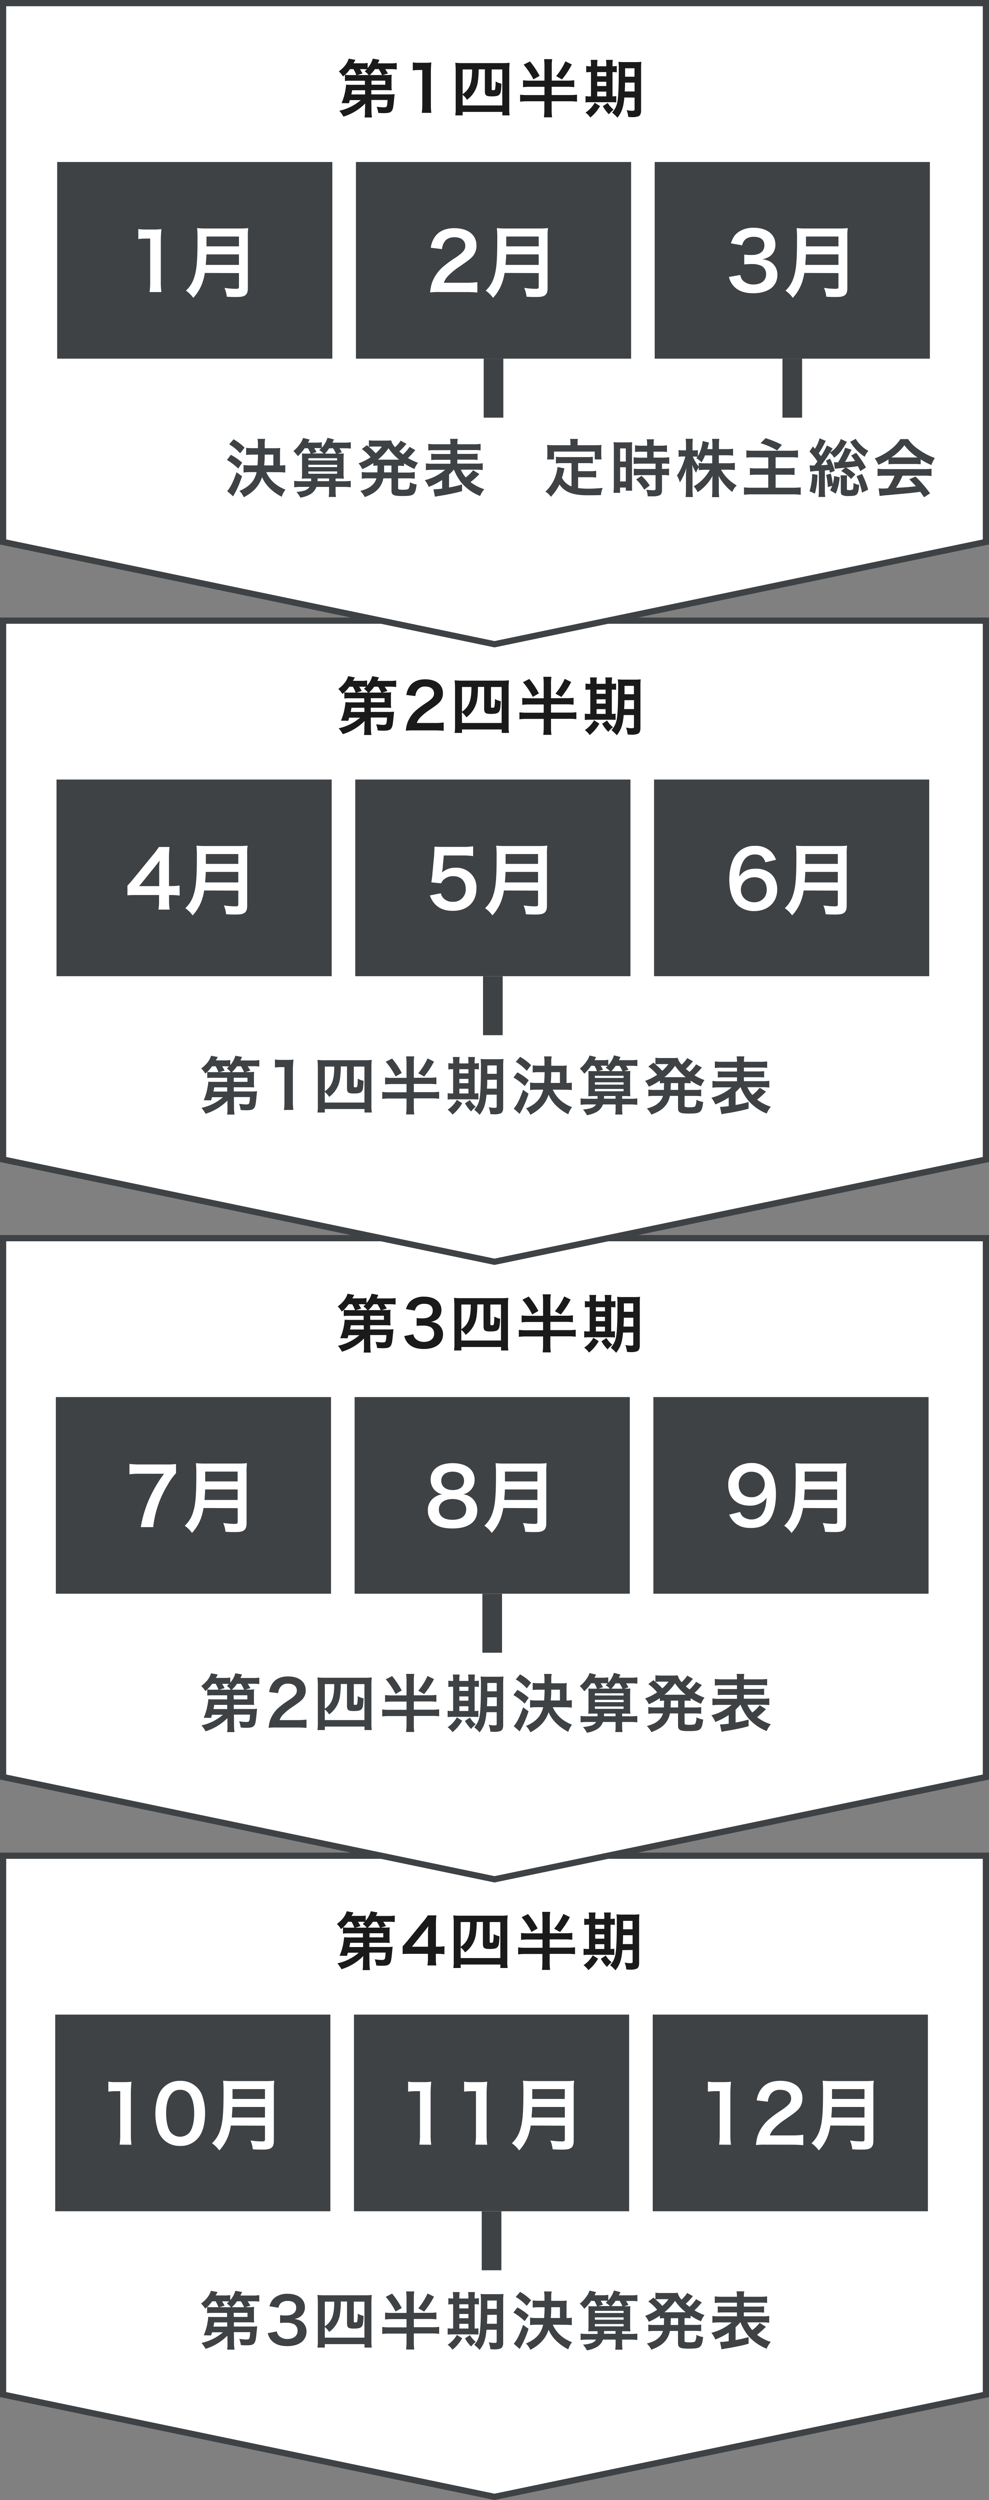
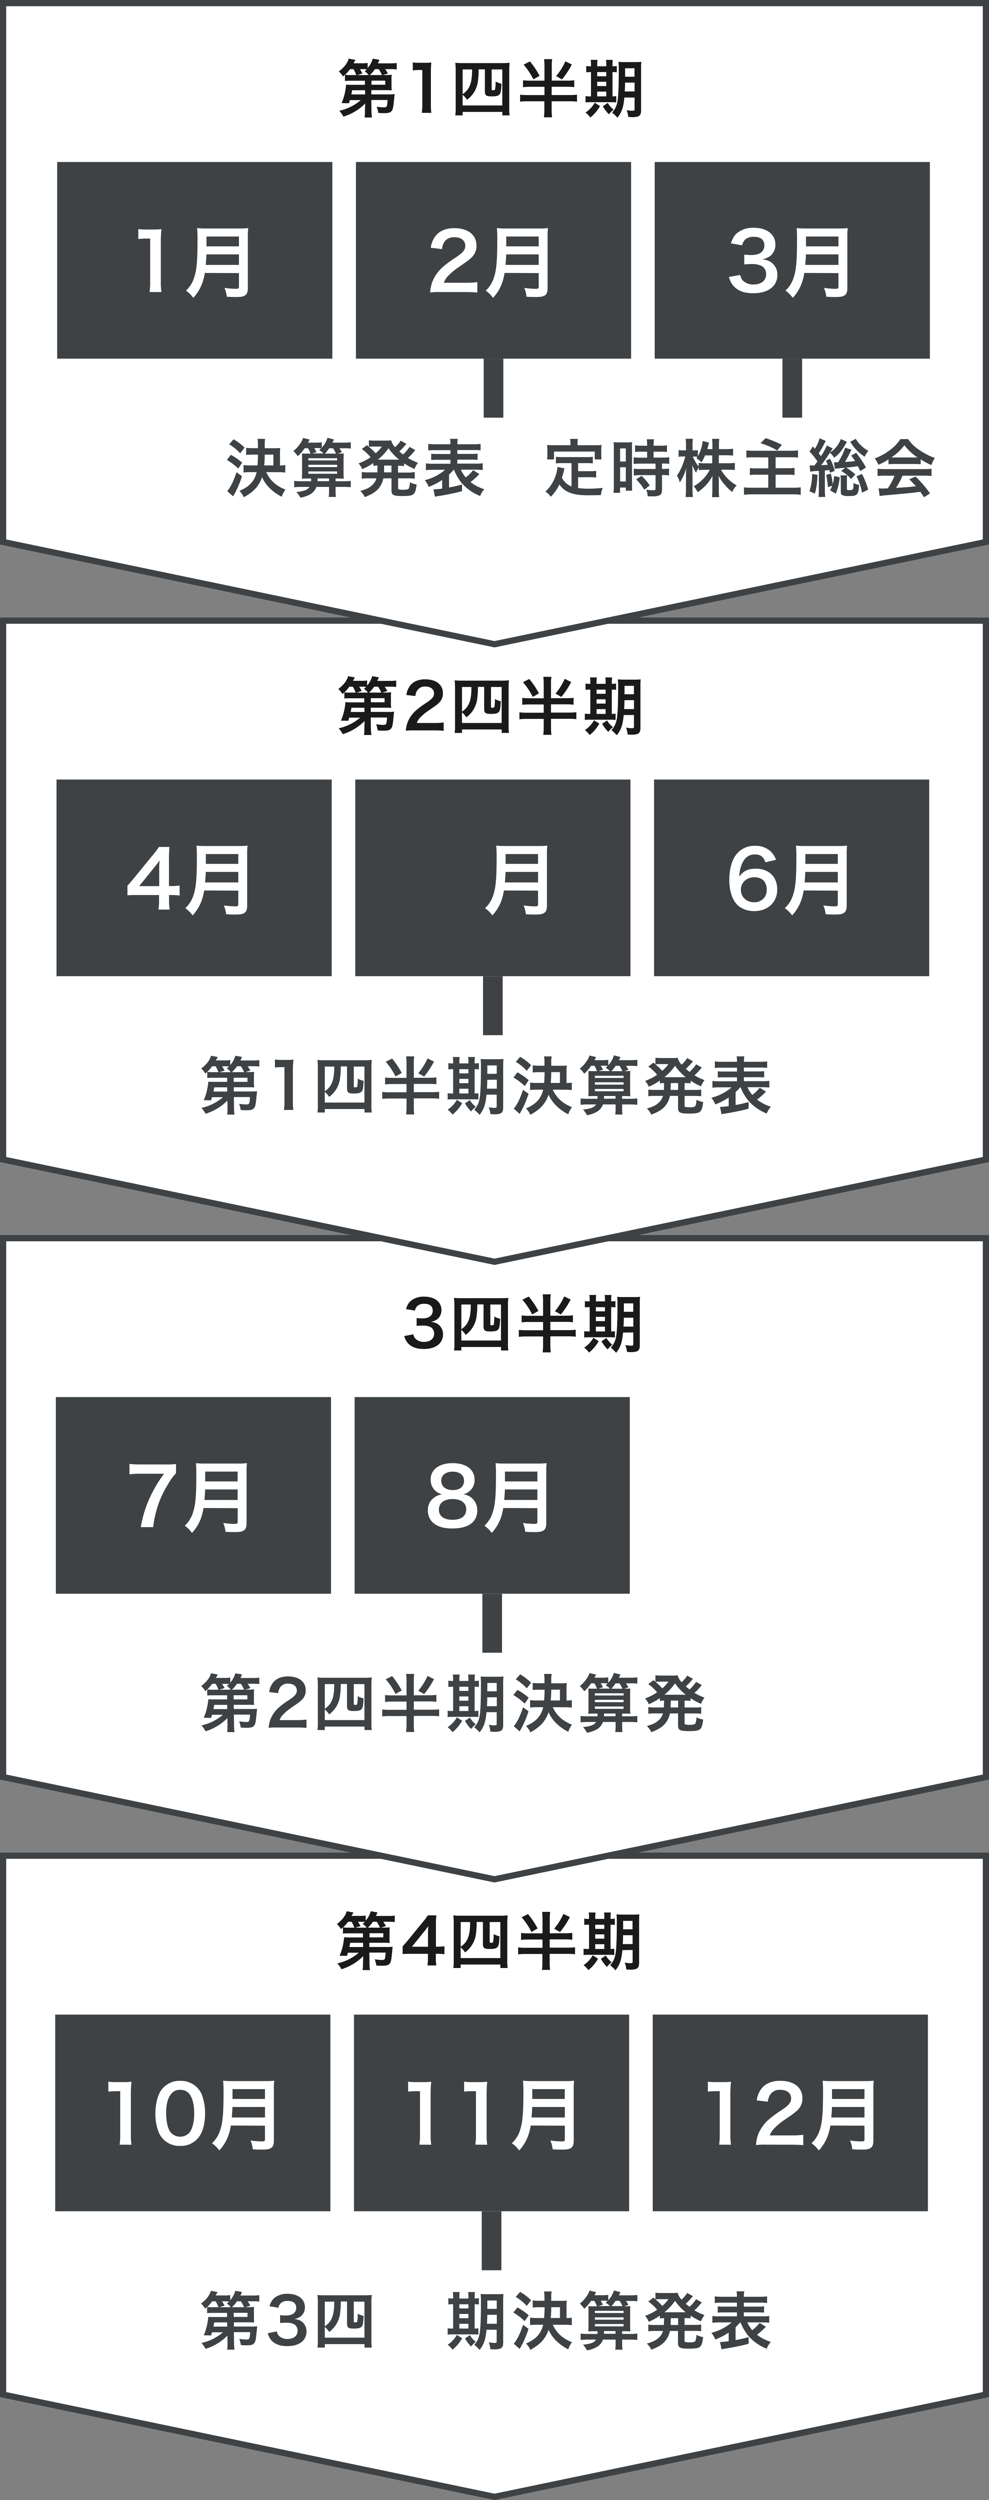
<svg xmlns="http://www.w3.org/2000/svg" viewBox="0 0 503.16 1271.19">
  <rect x="0" y="0" width="503.16" height="1271.19" fill="#808080" stroke="none" />
  <defs>
    <style>.cls-1,.cls-4,.cls-7{fill:none;}.cls-2{clip-path:url(#clip-path);}.cls-3{fill:#fff;}.cls-4,.cls-7{stroke:#3e4245;}.cls-4{stroke-width:3.16px;}.cls-5{fill:#3e4245;}.cls-6{fill:#1a1a1a;}.cls-7{stroke-miterlimit:10;stroke-width:10px;}</style>
    <clipPath id="clip-path" transform="translate(0 0)">
      <rect class="cls-1" width="503.16" height="1271.19" />
    </clipPath>
  </defs>
  <title>flow_sp</title>
  <g id="レイヤー_2" data-name="レイヤー 2">
    <g id="レイヤー_2-2" data-name="レイヤー 2">
      <g id="flow_sp">
        <g class="cls-2">
          <polygon class="cls-3" points="501.58 1217.58 501.58 943.58 1.58 943.58 1.58 1217.58 251.58 1269.58 501.58 1217.58" />
          <g class="cls-2">
            <polygon class="cls-4" points="501.58 1217.58 501.58 943.58 1.58 943.58 1.58 1217.58 251.58 1269.58 501.58 1217.58" />
          </g>
          <rect class="cls-5" x="28.08" y="1024.37" width="140" height="100" />
          <rect class="cls-5" x="332.08" y="1024.37" width="140" height="100" />
          <rect class="cls-5" x="180.08" y="1024.37" width="140" height="100" />
          <g class="cls-2">
            <path class="cls-6" d="M184.81,994.62a26.53,26.53,0,0,1-11.1,6.69,16.13,16.13,0,0,0-2.08-3,24.37,24.37,0,0,0,10.91-5.41H177c-.16.55-.26.84-.48,1.6l-3.75-.06a28,28,0,0,0,1.83-5.92c.25-1.41.44-2.81.48-3.49a28.2,28.2,0,0,0,3,.1h6.56l0-2.08h-7.16a24.72,24.72,0,0,0-3,.13V980c-.35.36-.51.48-1,.9a11.29,11.29,0,0,0-2.08-2.59c2.72-2.08,4.29-4.1,5-6.5l3.42.64c-.45.83-.58,1.09-1,1.73h4.1a15.46,15.46,0,0,0,3.13-.19v2.59a12.24,12.24,0,0,0,2.59-4.77l3.39.61a13.6,13.6,0,0,1-.8,1.79h6.08a20.7,20.7,0,0,0,3.52-.19v3.3a24.72,24.72,0,0,0-3.36-.16h-2.49c.61.89.89,1.37,1.41,2.2l-2.63.77h1.54a21.53,21.53,0,0,0,3-.13,14.94,14.94,0,0,0-.12,2.31v3.29a15.56,15.56,0,0,0,.12,2.34c-.8-.06-1.69-.1-3-.1h-7.39l0,2.15h9.12a20.67,20.67,0,0,0,2.75-.13c-.06.45-.1.64-.13,1-.09,1.22-.22,2.24-.29,3-.32,3.1-.54,3.94-1.18,4.67s-1.57,1-3.74,1c-1,0-1.6,0-3-.13a13.3,13.3,0,0,0-.8-3.13c1.22.16,2.75.32,3.46.32,1.76,0,1.85-.16,2.08-3.75h-8.26l.06,5.35a24.24,24.24,0,0,0,.26,3.55h-3.77a13.88,13.88,0,0,0,.19-2.75v-.83Zm-4.54-14.46a18.17,18.17,0,0,0-1.44-3h-1.76a18.31,18.31,0,0,1-2.5,2.88,20.71,20.71,0,0,0,2.92.13Zm4.45,7.71h-6.56c-.13.8-.16,1-.42,2.15h7Zm1.82-7.71a9.89,9.89,0,0,0-2-1.92c.55-.45.71-.61,1.16-1-.52,0-1.13-.07-1.8-.07h-1.76c.39.61.58.93,1.28,2.18l-2.65.83Zm6.78,0a21.81,21.81,0,0,0-1.63-3h-1.95a15.88,15.88,0,0,1-2.59,3ZM188,985.09h7V983h-7Z" transform="translate(0 0)" />
            <path class="cls-6" d="M226.09,993.7a24.18,24.18,0,0,0-3.2-.23h-1.15v2.27a19.11,19.11,0,0,0,.26,3.65h-4.55a20.53,20.53,0,0,0,.26-3.71v-2.21h-8.87c-1.88,0-2.91,0-4,.13v-3.93c1.09-1.19,1.45-1.6,2.57-2.95l7.58-9.28a29.06,29.06,0,0,0,2.65-3.52H222a45.64,45.64,0,0,0-.22,5.41v10.5h1.12a21,21,0,0,0,3.23-.23Zm-8.35-10.47a35.82,35.82,0,0,1,.16-3.84,34.62,34.62,0,0,1-2.18,2.85l-6.14,7.62h8.16Z" transform="translate(0 0)" />
            <path class="cls-6" d="M230.83,977.79a37.71,37.71,0,0,0-.19-3.87,29.87,29.87,0,0,0,3.77.16h20.1a32.25,32.25,0,0,0,3.77-.16,34.44,34.44,0,0,0-.19,3.84V997a21.48,21.48,0,0,0,.19,3.68h-3.71v-1.76H234.38v1.76h-3.74a22.57,22.57,0,0,0,.19-3.74Zm3.55,17.83h20.16V977.31h-5.41v9.83c0,.67.07.73.74.73s.89-.16,1-.45a19.43,19.43,0,0,0,.26-4,11.26,11.26,0,0,0,3,1.15c-.19,3.68-.35,4.7-1,5.44s-1.66,1-4.06,1c-2.78,0-3.39-.51-3.39-2.75v-11h-3.17a40.7,40.7,0,0,1-.32,5.63,13.71,13.71,0,0,1-5.6,9.86,9.61,9.61,0,0,0-2.24-2.53Zm0-5.76c3.58-2.44,4.8-5.63,4.8-12.55h-4.8Z" transform="translate(0 0)" />
            <path class="cls-6" d="M287.4,983a29.27,29.27,0,0,0,3.75-.19v3.52a28.9,28.9,0,0,0-3.75-.2h-7.74v4.2h9.09a27.3,27.3,0,0,0,3.81-.2v3.56a28.82,28.82,0,0,0-3.84-.2h-9.06v4.16a28,28,0,0,0,.22,4h-4.16a29.21,29.21,0,0,0,.23-4v-4.1h-8.51a28.72,28.72,0,0,0-3.84.2v-3.56a28,28,0,0,0,3.84.2H276v-4.2h-7.14a29.24,29.24,0,0,0-3.77.2v-3.52a31.48,31.48,0,0,0,3.77.19H276v-7a34.51,34.51,0,0,0-.19-3.93h4.12a22.25,22.25,0,0,0-.22,3.9v7Zm-18.78-9.76a42.19,42.19,0,0,1,4.9,7.33l-3.14,1.79a36.43,36.43,0,0,0-5-7.49Zm21.31,1.54a43.06,43.06,0,0,1-5,7.61l-3-1.7a31.4,31.4,0,0,0,4.7-7.51Z" transform="translate(0 0)" />
            <path class="cls-6" d="M299.66,975.17a16.13,16.13,0,0,0-.16-2.72H303a16.13,16.13,0,0,0-.16,2.72v.54h4.61v-.54a15.94,15.94,0,0,0-.16-2.72h3.48a17,17,0,0,0-.15,2.72v.54a13.62,13.62,0,0,0,2.17-.16v3.23a12.22,12.22,0,0,0-2.17-.12V991a11.54,11.54,0,0,0,1.91-.13v3.2a26.67,26.67,0,0,0-2.68-.1h-10.5a15.26,15.26,0,0,0-2.46.13v-3.23a13.83,13.83,0,0,0,2.37.13h.41V978.66a14.6,14.6,0,0,0-2.43.12v-3.23a10.24,10.24,0,0,0,2.43.16Zm4.61,20.77a20.39,20.39,0,0,1-4.93,5.82,11.94,11.94,0,0,0-2.46-2.53,14.63,14.63,0,0,0,4.67-5Zm3.17-17.28h-4.61v2.11h4.61Zm0,4.92h-4.61v2.18h4.61Zm0,5h-4.61V991h4.61Zm.76,5.76a12.38,12.38,0,0,0,3,3.42,12,12,0,0,0-2.4,2.37,18.36,18.36,0,0,1-3.1-4.13Zm8.45-2.76c-.48,5.06-1.28,7.4-3.52,10.28a20.82,20.82,0,0,0-2.72-2.6,10.85,10.85,0,0,0,2.76-6c.44-2.75.63-7.49.63-15.71a32.48,32.48,0,0,0-.16-4.16,33.72,33.72,0,0,0,3.56.13h4.64a29.66,29.66,0,0,0,3.45-.13,31.65,31.65,0,0,0-.13,3.52v21.22c0,1.56-.44,2.56-1.34,2.94a8.47,8.47,0,0,1-3.17.45c-.38,0-.45,0-2-.1a13.88,13.88,0,0,0-.84-3.52,14.53,14.53,0,0,0,2.82.32c1,0,1.22-.13,1.22-.7v-6ZM317,984c0,1.89-.07,3.07-.16,4.51h5V984Zm4.8-7.29h-4.77V981h4.77Z" transform="translate(0 0)" />
            <path class="cls-3" d="M60.85,1090.5a33.2,33.2,0,0,0,.32-5.2v-22H59.25a35.57,35.57,0,0,0-4.12.24v-5.08a22.23,22.23,0,0,0,4,.24h3.68a29.09,29.09,0,0,0,4.08-.2,60.27,60.27,0,0,0-.32,6.6v20.24a33.53,33.53,0,0,0,.32,5.2Z" transform="translate(0 0)" />
            <path class="cls-3" d="M83.25,1087.9a11.21,11.21,0,0,1-2.64-4,26.77,26.77,0,0,1-1.56-9.2c0-4.24,1-8.64,2.44-11.08a11.37,11.37,0,0,1,10.2-5.56,11.62,11.62,0,0,1,8.44,3.24,11.21,11.21,0,0,1,2.64,4,26.9,26.9,0,0,1,1.56,9.28c0,4.92-1.08,9.24-3,11.84a11.35,11.35,0,0,1-9.72,4.72,11.52,11.52,0,0,1-8.4-3.24M96,1084.82c1.8-1.88,2.8-5.6,2.8-10.28s-1-8.28-2.8-10.24a5.78,5.78,0,0,0-4.36-1.68,5.38,5.38,0,0,0-4.48,2c-1.76,2.08-2.64,5.36-2.64,9.72,0,4.2.76,7.68,2,9.52a6.36,6.36,0,0,0,9.44.92" transform="translate(0 0)" />
            <path class="cls-3" d="M117.45,1080.78a29.65,29.65,0,0,1-1.16,4.76,22.3,22.3,0,0,1-4.72,7.91,15.62,15.62,0,0,0-3.72-3.67,15.14,15.14,0,0,0,4.28-7c1.2-3.72,1.6-8.4,1.6-18.8a56.37,56.37,0,0,0-.2-6,40.36,40.36,0,0,0,4.68.2h16.68a36.05,36.05,0,0,0,4.64-.2,30.17,30.17,0,0,0-.2,4.52v25.92c0,2-.44,3.16-1.44,3.79s-2,.8-4.64.8c-1.28,0-2.6,0-4.64-.15a14.47,14.47,0,0,0-1.16-4.48,40.45,40.45,0,0,0,5.88.48c1.2,0,1.48-.2,1.48-1.08v-6.92Zm17.36-4.08v-5.36H118.25c0,1.24-.08,2.12-.32,5.36Zm0-14.44H118.29v5h16.52Z" transform="translate(0 0)" />
            <path class="cls-3" d="M213.36,1090.5a33.2,33.2,0,0,0,.32-5.2v-22h-1.92a35.57,35.57,0,0,0-4.12.24v-5.08a22.23,22.23,0,0,0,4,.24h3.68a28.94,28.94,0,0,0,4.07-.2,60.27,60.27,0,0,0-.32,6.6v20.24a33.53,33.53,0,0,0,.32,5.2Z" transform="translate(0 0)" />
            <path class="cls-3" d="M241.83,1090.5a33.2,33.2,0,0,0,.32-5.2v-22h-1.92a35.53,35.53,0,0,0-4.11.24v-5.08a22.11,22.11,0,0,0,4,.24h3.68a29.09,29.09,0,0,0,4.08-.2,60.27,60.27,0,0,0-.32,6.6v20.24a33.53,33.53,0,0,0,.32,5.2Z" transform="translate(0 0)" />
            <path class="cls-3" d="M270,1080.78a30.87,30.87,0,0,1-1.15,4.76,22.45,22.45,0,0,1-4.72,7.91,15.62,15.62,0,0,0-3.72-3.67,15.14,15.14,0,0,0,4.28-7c1.19-3.72,1.59-8.4,1.59-18.8a57,57,0,0,0-.19-6,40.07,40.07,0,0,0,4.67.2h16.68a36.05,36.05,0,0,0,4.64-.2,30.17,30.17,0,0,0-.2,4.52v25.92c0,2-.44,3.16-1.44,3.79s-2,.8-4.64.8c-1.28,0-2.6,0-4.64-.15a14.47,14.47,0,0,0-1.16-4.48,40.45,40.45,0,0,0,5.88.48c1.2,0,1.48-.2,1.48-1.08v-6.92Zm17.36-4.08v-5.36H270.76c0,1.24-.09,2.12-.33,5.36Zm0-14.44H270.79v5h16.52Z" transform="translate(0 0)" />
            <path class="cls-3" d="M365.86,1090.5a33.2,33.2,0,0,0,.32-5.2v-22h-1.92a35.57,35.57,0,0,0-4.12.24v-5.08a22.23,22.23,0,0,0,4,.24h3.68a28.94,28.94,0,0,0,4.07-.2,60.27,60.27,0,0,0-.32,6.6v20.24a33.53,33.53,0,0,0,.32,5.2Z" transform="translate(0 0)" />
            <path class="cls-3" d="M389.78,1090.5a36.86,36.86,0,0,0-5.16.2,20.44,20.44,0,0,1,1-5.12,19.74,19.74,0,0,1,5.48-7.84,55.55,55.55,0,0,1,6.59-4.84c3.68-2.52,4.8-3.84,4.8-5.88,0-2.72-2.12-4.4-5.52-4.4a5.65,5.65,0,0,0-5.07,2.36,7.6,7.6,0,0,0-1.24,3.68L385,1068a12,12,0,0,1,2.76-6.4c2-2.32,5.16-3.56,9.15-3.56,7,0,11.32,3.36,11.32,8.84a8.12,8.12,0,0,1-2.84,6.4c-1.12,1-1.52,1.36-6.72,4.92a34.24,34.24,0,0,0-4.75,4,9.64,9.64,0,0,0-2.28,3.6h11.19a42,42,0,0,0,5.84-.32v5.28c-1.88-.16-3.48-.24-6-.24Z" transform="translate(0 0)" />
            <path class="cls-3" d="M422.45,1080.78a30.87,30.87,0,0,1-1.15,4.76,22.45,22.45,0,0,1-4.72,7.91,15.62,15.62,0,0,0-3.72-3.67,15.14,15.14,0,0,0,4.28-7c1.19-3.72,1.59-8.4,1.59-18.8a57,57,0,0,0-.19-6,40.07,40.07,0,0,0,4.67.2h16.68a36.05,36.05,0,0,0,4.64-.2,30.17,30.17,0,0,0-.2,4.52v25.92c0,2-.44,3.16-1.44,3.79s-2,.8-4.64.8c-1.28,0-2.6,0-4.64-.15a14.47,14.47,0,0,0-1.16-4.48,40.45,40.45,0,0,0,5.88.48c1.2,0,1.48-.2,1.48-1.08v-6.92Zm17.36-4.08v-5.36H423.26c0,1.24-.09,2.12-.33,5.36Zm0-14.44H423.29v5h16.52Z" transform="translate(0 0)" />
            <path class="cls-5" d="M115.68,1187.63a26.64,26.64,0,0,1-11.1,6.69,15.82,15.82,0,0,0-2.08-3,24.58,24.58,0,0,0,10.91-5.41h-5.53c-.16.54-.26.83-.48,1.6l-3.75-.07a27.81,27.81,0,0,0,1.83-5.92c.25-1.4.44-2.81.48-3.48.57.06,1.47.09,3,.09h6.56l0-2.08h-7.16a24.72,24.72,0,0,0-3,.13V1173c-.35.35-.51.48-1,.89a11.51,11.51,0,0,0-2.08-2.59c2.72-2.08,4.29-4.09,5-6.49l3.42.64c-.45.83-.58,1.08-1,1.72H114a15.46,15.46,0,0,0,3.13-.19v2.59a12.27,12.27,0,0,0,2.59-4.76l3.39.6a13.59,13.59,0,0,1-.8,1.8h6.08a20.51,20.51,0,0,0,3.52-.2v3.3a24.72,24.72,0,0,0-3.36-.16H126c.61.9.89,1.38,1.41,2.21l-2.63.76h1.54a23.76,23.76,0,0,0,3-.12,14.8,14.8,0,0,0-.12,2.3v3.3a15.49,15.49,0,0,0,.12,2.33c-.8-.06-1.69-.09-3-.09H119l0,2.14h9.12a20.67,20.67,0,0,0,2.75-.13c-.06.45-.1.64-.13,1-.09,1.22-.22,2.24-.29,3-.32,3.11-.54,3.94-1.18,4.68s-1.57,1-3.74,1c-1,0-1.6,0-3-.13a13.38,13.38,0,0,0-.8-3.14c1.22.16,2.75.32,3.46.32,1.76,0,1.85-.16,2.08-3.74H119l.06,5.34a24.12,24.12,0,0,0,.26,3.55h-3.77a13.82,13.82,0,0,0,.19-2.75v-.83Zm-4.54-14.47a18.09,18.09,0,0,0-1.44-3h-1.76a19.26,19.26,0,0,1-2.5,2.88,22.84,22.84,0,0,0,2.92.12Zm4.45,7.72H109c-.13.8-.16,1-.42,2.14h7Zm1.82-7.72a10.16,10.16,0,0,0-2-1.92c.55-.44.71-.6,1.16-1-.52,0-1.13-.06-1.8-.06H113c.39.6.58.93,1.28,2.17l-2.65.83Zm6.78,0a21.81,21.81,0,0,0-1.63-3h-2a15.27,15.27,0,0,1-2.59,3Zm-5.28,4.93h7V1176h-7Z" transform="translate(0 0)" />
            <path class="cls-5" d="M140.84,1185.45a4.15,4.15,0,0,0,1.5,2.63,6.06,6.06,0,0,0,3.87,1.24c3.17,0,5.19-1.63,5.19-4.16a3.72,3.72,0,0,0-1.8-3.35,8.26,8.26,0,0,0-3.68-.77,27,27,0,0,0-3.42.16v-4a21.6,21.6,0,0,0,3.1.16c3.2,0,5.09-1.47,5.09-3.94,0-2.2-1.5-3.45-4.22-3.45a5.34,5.34,0,0,0-3.49,1,4.67,4.67,0,0,0-1.34,2.46l-4.58-.76c.8-2.37,1.54-3.49,3-4.58a10.41,10.41,0,0,1,6.27-1.76c5.34,0,8.8,2.69,8.8,6.85a5.81,5.81,0,0,1-2.21,4.7,7.82,7.82,0,0,1-3.1,1.25c2.27.35,3.45.89,4.57,2.14a6.15,6.15,0,0,1,1.54,4.42,6.78,6.78,0,0,1-1.92,4.67c-1.76,1.7-4.45,2.59-7.87,2.59-3.74,0-6.3-1-8.13-3a8.48,8.48,0,0,1-1.79-3.58Z" transform="translate(0 0)" />
            <path class="cls-5" d="M161.7,1170.8a37.57,37.57,0,0,0-.19-3.87,31.9,31.9,0,0,0,3.77.16h20.1a34.61,34.61,0,0,0,3.77-.16,34.44,34.44,0,0,0-.19,3.84V1190a21.62,21.62,0,0,0,.19,3.68h-3.71v-1.76H165.25v1.76h-3.74a22.7,22.7,0,0,0,.19-3.75Zm3.55,17.82h20.16v-18.3H180v9.82c0,.67.07.74.74.74s.9-.16,1-.45a19.56,19.56,0,0,0,.26-4,10.62,10.62,0,0,0,3,1.15c-.19,3.68-.35,4.71-1,5.44s-1.66,1-4.06,1c-2.78,0-3.39-.52-3.39-2.76v-11h-3.17a39.36,39.36,0,0,1-.32,5.63,13.66,13.66,0,0,1-5.6,9.85,9.72,9.72,0,0,0-2.24-2.52Zm0-5.76c3.59-2.43,4.8-5.63,4.8-12.54h-4.8Z" transform="translate(0 0)" />
-             <path class="cls-5" d="M218.27,1176a27.53,27.53,0,0,0,3.75-.19v3.52a29.17,29.17,0,0,0-3.75-.19h-7.74v4.19h9.09a27.63,27.63,0,0,0,3.81-.19v3.55a29.14,29.14,0,0,0-3.84-.19h-9.06v4.16a29.79,29.79,0,0,0,.22,4H206.6a31.6,31.6,0,0,0,.22-4v-4.09h-8.51a29,29,0,0,0-3.84.19v-3.55a28.33,28.33,0,0,0,3.84.19h8.51v-4.19h-7.14a29.62,29.62,0,0,0-3.77.19v-3.52a29.62,29.62,0,0,0,3.77.19h7.14v-7a32.51,32.51,0,0,0-.19-3.94h4.12a22.25,22.25,0,0,0-.22,3.9v7Zm-18.78-9.76a42,42,0,0,1,4.9,7.33l-3.14,1.79a36.63,36.63,0,0,0-5-7.48Zm21.31,1.54a43.06,43.06,0,0,1-5,7.61l-3-1.69a31.26,31.26,0,0,0,4.7-7.52Z" transform="translate(0 0)" />
            <path class="cls-5" d="M230.53,1168.17a16.13,16.13,0,0,0-.16-2.72h3.49a16.13,16.13,0,0,0-.16,2.72v.55h4.61v-.55a15.09,15.09,0,0,0-.16-2.72h3.48a17,17,0,0,0-.15,2.72v.55a14.82,14.82,0,0,0,2.17-.16v3.23a11.09,11.09,0,0,0-2.17-.13V1184a11.77,11.77,0,0,0,1.92-.13v3.2c-.61-.06-1.38-.09-2.69-.09h-10.5a14.16,14.16,0,0,0-2.46.13v-3.24a13.83,13.83,0,0,0,2.37.13h.41v-12.35a13.32,13.32,0,0,0-2.43.13v-3.23a10.29,10.29,0,0,0,2.43.16Zm4.61,20.77a20.26,20.26,0,0,1-4.93,5.82,11.69,11.69,0,0,0-2.46-2.52,14.72,14.72,0,0,0,4.67-5Zm3.17-17.28H233.7v2.11h4.61Zm0,4.93H233.7v2.17h4.61Zm0,5H233.7V1184h4.61Zm.77,5.76a12,12,0,0,0,3,3.42,12.27,12.27,0,0,0-2.4,2.37,17.93,17.93,0,0,1-3.1-4.13Zm8.44-2.75c-.48,5.05-1.28,7.39-3.52,10.27a20.73,20.73,0,0,0-2.72-2.59,10.85,10.85,0,0,0,2.76-6c.44-2.76.64-7.49.64-15.71a31.81,31.81,0,0,0-.17-4.16c1,.09,1.89.12,3.56.12h4.64a32.75,32.75,0,0,0,3.45-.12A32.34,32.34,0,0,0,256,1170v21.21c0,1.57-.45,2.56-1.35,2.94a8.47,8.47,0,0,1-3.17.45c-.38,0-.45,0-2-.09a14.08,14.08,0,0,0-.83-3.52,15.3,15.3,0,0,0,2.81.32c1,0,1.22-.13,1.22-.71v-6Zm.39-7.55c0,1.88-.07,3.07-.16,4.51h5V1177Zm4.8-7.3h-4.77V1174h4.77Z" transform="translate(0 0)" />
            <path class="cls-5" d="M263.24,1173.26a31.81,31.81,0,0,1,5.76,4l-2.05,3a31.42,31.42,0,0,0-5.76-4.39Zm5.66,10.88a49.69,49.69,0,0,1-3.52,8.45c-.22.41-.9,1.6-1,1.79l-3-2.66c1.79-2.17,3.07-4.76,4.73-9.6Zm-4.29-18.78a27,27,0,0,1,5.6,4.25l-2.24,2.88a24.33,24.33,0,0,0-5.6-4.57Zm16.61,16.7c1.92,4.16,5,7,9.79,8.9a11.74,11.74,0,0,0-1.89,3.64c-4.77-2.46-8.38-6-10-10-1.57,4.54-4.32,7.58-9.31,10.24a10.77,10.77,0,0,0-2.21-3.23c5.05-2.15,7.68-5,8.73-9.54h-3.07a27,27,0,0,0-3.58.19v-3.81a27.29,27.29,0,0,0,3.55.2h3.58c.16-1.83.23-3.68.26-5.48H274.4a33.3,33.3,0,0,0-3.39.16v-3.61c1,.09,2.05.16,3.39.16H277v-1.73a14.72,14.72,0,0,0-.23-3h3.91a12.19,12.19,0,0,0-.23,3v1.76h4.9a21.26,21.26,0,0,0,3-.13,18.29,18.29,0,0,0-.12,2.56v6.34a20.52,20.52,0,0,0,2.68-.2v3.81a27.81,27.81,0,0,0-3.55-.19Zm3.65-3.42v-5.48h-4.42c0,2.56-.1,3.81-.26,5.48Z" transform="translate(0 0)" />
            <path class="cls-5" d="M300.74,1169.9a22.47,22.47,0,0,1-3.49,4.07,14.17,14.17,0,0,0-2.27-2.63,16.12,16.12,0,0,0,3.39-3.65,9.26,9.26,0,0,0,1.54-3l3.36.8c-.1.2-.35.71-.8,1.57h4a17.74,17.74,0,0,0,3-.19v2.78a13.57,13.57,0,0,0,2.88-5l3.32.86-.8,1.6H321a20.75,20.75,0,0,0,3.27-.19v3.23a23.06,23.06,0,0,0-3.27-.16h-2.49a20.41,20.41,0,0,1,1.21,2l-2.11.7c1.63,0,2.24,0,3.07-.09-.06.86-.09,1.85-.09,3.48v6a28.59,28.59,0,0,0,.12,3.39c-1-.07-1.63-.1-3.39-.1h-.8v1.38h4a27.77,27.77,0,0,0,3.72-.19v3.26a30.06,30.06,0,0,0-3.72-.19h-4v2.24a20.65,20.65,0,0,0,.19,2.88H313a17.23,17.23,0,0,0,.19-2.88v-2.24h-6.43a7.06,7.06,0,0,1-3.1,3.74,15.06,15.06,0,0,1-5.06,1.73,13.21,13.21,0,0,0-2-2.91,18.44,18.44,0,0,0,3.84-.64,4.88,4.88,0,0,0,2.85-1.92H299a30,30,0,0,0-3.61.19v-3.26a27.92,27.92,0,0,0,3.61.19h5c0-.51,0-.74,0-1.38h-1.34c-1.73,0-2.34,0-3.39.1a26.65,26.65,0,0,0,.13-3.2v-7.36c0-1,0-1.57-.07-2.3.71.06,1.22.09,2.56.09h1.83a14.33,14.33,0,0,0-1.32-2.72Zm1.92,6.21h14.59V1175H302.66Zm0,3.39h14.59v-1.18H302.66Zm0,3.39h14.59v-1.18H302.66Zm2.94-13a17.62,17.62,0,0,1,1.19,2l-2.27.67h5.79a8.84,8.84,0,0,0-2.18-1.66c.48-.45.64-.58,1-1-.63,0-1.43-.07-2.36-.07Zm7.55,16.77v-1.38h-5.82a10.39,10.39,0,0,1-.06,1.38Zm3.52-14.05a15.67,15.67,0,0,0-1.5-2.72h-1.95a20.66,20.66,0,0,1-2.15,2.72Z" transform="translate(0 0)" />
            <path class="cls-5" d="M337.86,1178.73c-1,0-1.34.07-2.14.13v-1.41a32.22,32.22,0,0,1-5.64,3.11,12.07,12.07,0,0,0-1.88-3,27.64,27.64,0,0,0,6.11-3.1,21.85,21.85,0,0,0-4.48-4.19l2.62-2,1,.83v-3.33a17.56,17.56,0,0,0,2.65.16h5.92a17.68,17.68,0,0,0,2.75-.13,7.85,7.85,0,0,0,2,3.49,17.92,17.92,0,0,0,1.89-2.05,5.74,5.74,0,0,0,.67-.93c.16-.25.16-.25.25-.41l2.95,1.63c-.1.13-.52.61-1.25,1.47-.58.67-1.57,1.66-2.37,2.4.86.74,1.22,1,1.89,1.54a19.08,19.08,0,0,0,3.33-3.87l2.94,1.66c-.19.19-.26.29-.89,1a26.47,26.47,0,0,1-2.88,3,28.76,28.76,0,0,0,5.11,2.43,13.52,13.52,0,0,0-1.79,3.16,31.3,31.3,0,0,1-5.28-2.88v1.38a24.82,24.82,0,0,0-3.07-.13v3.46h5.09a19.13,19.13,0,0,0,3.36-.19v3.42a24.12,24.12,0,0,0-3.36-.19h-5.09V1190c0,.67,0,.73.51.86a7.35,7.35,0,0,0,2.05.16c1.76,0,2.53-.16,2.88-.61a7.48,7.48,0,0,0,.58-3.2,10.72,10.72,0,0,0,3.45,1.12c-.7,5.41-1.28,5.89-7.42,5.89-4.35,0-5.38-.54-5.38-2.78v-6.21h-4.12a11.32,11.32,0,0,1-2,4.61c-1.6,2.11-3.52,3.39-7.45,4.92a11.6,11.6,0,0,0-2.28-3.13c3-.83,4.52-1.57,5.92-2.85a7.3,7.3,0,0,0,2.28-3.55h-4.1a20.51,20.51,0,0,0-3.36.19V1182a19.33,19.33,0,0,0,3.36.19h4.58c0-.42,0-.64,0-1Zm-2.43-9.66a13.57,13.57,0,0,0-1.95.13,27.84,27.84,0,0,1,3.48,3.29,20.29,20.29,0,0,0,3.14-3.42Zm12.77,6.65h.67a26.57,26.57,0,0,1-5.44-5.79,26.49,26.49,0,0,1-5.41,5.79H348.2Zm-7,5.73v.74H345v-3.46h-3.71Z" transform="translate(0 0)" />
            <path class="cls-5" d="M376.58,1180.88a20.91,20.91,0,0,1-2.34,2.4v6.59c2.47-.45,3.81-.77,6.63-1.51v3.36c-2.4.68-3.14.84-6.69,1.57-2.18.42-2.3.45-4.06.74-.77.13-.77.13-1.51.22l-1.53.32-.77-3.74a39,39,0,0,0,4.41-.39v-4.38a34.42,34.42,0,0,1-6.81,3.52,13.52,13.52,0,0,0-2-3.42,24.85,24.85,0,0,0,10.31-5.28h-6.05a31.09,31.09,0,0,0-3.74.19v-3.46a21.46,21.46,0,0,0,3.71.19h8.77v-2h-6.24a32.94,32.94,0,0,0-3.52.12v-3.19a32.22,32.22,0,0,0,3.52.12h6.24v-2h-7.68a24.57,24.57,0,0,0-3.59.16v-3.36a28.13,28.13,0,0,0,3.75.19h7.52a12.2,12.2,0,0,0-.2-2.75h3.94a12.11,12.11,0,0,0-.19,2.75h8a27.93,27.93,0,0,0,3.81-.19V1171a24.82,24.82,0,0,0-3.59-.16h-8.25v2h6.75a31.8,31.8,0,0,0,3.55-.12v3.19a33.47,33.47,0,0,0-3.55-.12h-6.75v2h9.24a20.79,20.79,0,0,0,3.68-.19v3.46a30.37,30.37,0,0,0-3.68-.19h-7.45a16.28,16.28,0,0,0,2.49,3.93,19.29,19.29,0,0,0,3.75-3.68l3.2,2-.74.73a43.53,43.53,0,0,1-3.77,3.33,22.43,22.43,0,0,0,7,3.62,12,12,0,0,0-2.11,3.45,23.84,23.84,0,0,1-9.53-6.78,26,26,0,0,1-3.78-6.59Z" transform="translate(0 0)" />
            <line class="cls-7" x1="250.08" y1="1124.37" x2="250.08" y2="1154.37" />
            <polygon class="cls-3" points="501.58 903.58 501.58 629.58 1.58 629.58 1.58 903.58 251.58 955.58 501.58 903.58" />
            <polygon class="cls-4" points="501.58 903.58 501.58 629.58 1.58 629.58 1.58 903.58 251.58 955.58 501.58 903.58" />
            <rect class="cls-5" x="28.41" y="710.37" width="140" height="100" />
-             <rect class="cls-5" x="332.41" y="710.37" width="140" height="100" />
            <rect class="cls-5" x="180.41" y="710.37" width="140" height="100" />
-             <path class="cls-6" d="M185.15,680.62A26.63,26.63,0,0,1,174,687.31a16.13,16.13,0,0,0-2.08-3,24.32,24.32,0,0,0,10.91-5.41h-5.53c-.16.55-.26.84-.48,1.6l-3.75-.06a28,28,0,0,0,1.83-5.92,34,34,0,0,0,.48-3.49,28.2,28.2,0,0,0,3,.1H185l0-2.08h-7.17a24.72,24.72,0,0,0-2.95.13V666c-.35.36-.51.48-1,.9a11.54,11.54,0,0,0-2.07-2.59c2.72-2.08,4.28-4.1,5-6.5l3.42.64c-.45.83-.57,1.09-1,1.73h4.1a15.4,15.4,0,0,0,3.13-.19v2.59a12.39,12.39,0,0,0,2.6-4.77l3.39.61a17,17,0,0,1-.8,1.79h6.08a20.77,20.77,0,0,0,3.52-.19v3.3a24.72,24.72,0,0,0-3.36-.16h-2.5c.61.89.9,1.37,1.41,2.2l-2.62.77h1.53a21.79,21.79,0,0,0,3-.13,13.54,13.54,0,0,0-.13,2.31v3.29a14.09,14.09,0,0,0,.13,2.34c-.8-.06-1.7-.1-3-.1h-7.39l0,2.15h9.12a20.48,20.48,0,0,0,2.75-.13c-.06.45-.09.64-.12,1-.1,1.22-.23,2.24-.29,3-.32,3.1-.55,3.94-1.19,4.67s-1.56,1-3.74,1c-1,0-1.6,0-3-.13a13.3,13.3,0,0,0-.8-3.13c1.22.16,2.76.32,3.46.32,1.76,0,1.86-.16,2.08-3.75h-8.26l.07,5.35a23.14,23.14,0,0,0,.25,3.55H185a13.88,13.88,0,0,0,.19-2.75v-.83Zm-4.55-14.46a18.17,18.17,0,0,0-1.44-3H177.4a18.77,18.77,0,0,1-2.49,2.88,20.54,20.54,0,0,0,2.91.13Zm4.45,7.71h-6.56c-.13.8-.16,1-.42,2.15h7Zm1.82-7.71a10.07,10.07,0,0,0-2-1.92c.54-.45.7-.61,1.15-1-.51,0-1.12-.07-1.79-.07h-1.76c.38.61.57.93,1.28,2.18l-2.66.83Zm6.79,0a21.81,21.81,0,0,0-1.63-3h-2a15.52,15.52,0,0,1-2.59,3Zm-5.28,4.93h6.94V669h-7Z" transform="translate(0 0)" />
            <path class="cls-6" d="M210.3,678.45a4.12,4.12,0,0,0,1.5,2.62,6.07,6.07,0,0,0,3.87,1.25c3.17,0,5.19-1.63,5.19-4.16a3.73,3.73,0,0,0-1.79-3.36,8.29,8.29,0,0,0-3.68-.77,27,27,0,0,0-3.43.16v-4a23.32,23.32,0,0,0,3.11.16c3.2,0,5.08-1.48,5.08-3.94,0-2.21-1.5-3.46-4.22-3.46a5.34,5.34,0,0,0-3.49,1,4.63,4.63,0,0,0-1.34,2.46l-4.58-.77c.8-2.37,1.54-3.49,3-4.57a10.34,10.34,0,0,1,6.27-1.76c5.35,0,8.8,2.68,8.8,6.84a5.87,5.87,0,0,1-2.2,4.71,7.91,7.91,0,0,1-3.11,1.24c2.27.36,3.46.9,4.58,2.15a6.16,6.16,0,0,1,1.53,4.41,6.78,6.78,0,0,1-1.92,4.68c-1.76,1.69-4.44,2.59-7.87,2.59-3.74,0-6.3-1-8.13-3a8.53,8.53,0,0,1-1.79-3.59Z" transform="translate(0 0)" />
            <path class="cls-6" d="M231.16,663.79a37.71,37.71,0,0,0-.19-3.87,30,30,0,0,0,3.78.16h20.09a32.54,32.54,0,0,0,3.78-.16,32.19,32.19,0,0,0-.19,3.84V683a21.48,21.48,0,0,0,.19,3.68h-3.71v-1.76H234.72v1.76H231a22.57,22.57,0,0,0,.19-3.74Zm3.56,17.83h20.15V663.31h-5.4v9.83c0,.67.06.73.73.73s.9-.16,1-.45a19.43,19.43,0,0,0,.26-4,11.32,11.32,0,0,0,3,1.15c-.19,3.68-.35,4.7-1,5.44s-1.67,1-4.07,1c-2.78,0-3.39-.51-3.39-2.75v-11h-3.17a39.14,39.14,0,0,1-.32,5.63,13.65,13.65,0,0,1-5.6,9.86,9.59,9.59,0,0,0-2.23-2.53Zm0-5.76c3.58-2.44,4.79-5.63,4.79-12.55h-4.79Z" transform="translate(0 0)" />
            <path class="cls-6" d="M287.74,669a29.2,29.2,0,0,0,3.74-.19v3.52a28.73,28.73,0,0,0-3.74-.2H280v4.2h9.09a27.3,27.3,0,0,0,3.81-.2v3.56a28.82,28.82,0,0,0-3.84-.2H280v4.16a27.83,27.83,0,0,0,.23,4h-4.16a29.56,29.56,0,0,0,.22-4v-4.1h-8.51a28.82,28.82,0,0,0-3.84.2v-3.56a28.2,28.2,0,0,0,3.84.2h8.51v-4.2h-7.13a29.41,29.41,0,0,0-3.78.2v-3.52a31.67,31.67,0,0,0,3.78.19h7.13v-7a32.33,32.33,0,0,0-.19-3.93h4.13A22.1,22.1,0,0,0,280,662v7ZM269,659.25a41.63,41.63,0,0,1,4.9,7.33l-3.14,1.79a36,36,0,0,0-5-7.49Zm21.32,1.54a43.58,43.58,0,0,1-5,7.61l-3-1.7a31.75,31.75,0,0,0,4.71-7.51Z" transform="translate(0 0)" />
            <path class="cls-6" d="M300,661.17a17.26,17.26,0,0,0-.16-2.72h3.48a17.26,17.26,0,0,0-.16,2.72v.54h4.61v-.54a15,15,0,0,0-.16-2.72h3.49a15.71,15.71,0,0,0-.16,2.72v.54a13.51,13.51,0,0,0,2.17-.16v3.23a12.22,12.22,0,0,0-2.17-.12V677a11.77,11.77,0,0,0,1.92-.13v3.2c-.61-.06-1.38-.1-2.69-.1H299.68a15.33,15.33,0,0,0-2.47.13v-3.23a13.83,13.83,0,0,0,2.37.13H300V664.66a14.74,14.74,0,0,0-2.44.12v-3.23a10.34,10.34,0,0,0,2.44.16Zm4.6,20.77a20.35,20.35,0,0,1-4.92,5.82,12.27,12.27,0,0,0-2.47-2.53,14.63,14.63,0,0,0,4.67-5Zm3.17-17.28h-4.61v2.11h4.61Zm0,4.92h-4.61v2.18h4.61Zm0,5h-4.61V677h4.61Zm.77,5.76a12.17,12.17,0,0,0,3,3.42,12.27,12.27,0,0,0-2.4,2.37A18.36,18.36,0,0,1,306,682Zm8.45-2.76c-.48,5.06-1.28,7.4-3.52,10.28a21.47,21.47,0,0,0-2.72-2.6,10.91,10.91,0,0,0,2.75-6c.45-2.75.64-7.49.64-15.71a32.48,32.48,0,0,0-.16-4.16,33.51,33.51,0,0,0,3.55.13h4.64a29.86,29.86,0,0,0,3.46-.13,29.32,29.32,0,0,0-.13,3.52v21.22c0,1.56-.45,2.56-1.35,2.94a8.45,8.45,0,0,1-3.16.45c-.39,0-.45,0-2-.1a13.85,13.85,0,0,0-.83-3.52,14.45,14.45,0,0,0,2.81.32c1,0,1.22-.13,1.22-.7v-6Zm.38-7.55c0,1.89-.06,3.07-.16,4.51h5V670Zm4.8-7.29H317.4V667h4.77Z" transform="translate(0 0)" />
            <path class="cls-3" d="M89.54,749.1a27.22,27.22,0,0,0-4.16,5.76,51.52,51.52,0,0,0-7.44,21.64H71.63A59.79,59.79,0,0,1,76.47,761a66,66,0,0,1,7-11.64H71.11a38.19,38.19,0,0,0-5.24.28v-5.28a44.18,44.18,0,0,0,5.48.28H84.06a44.19,44.19,0,0,0,5.48-.2Z" transform="translate(0 0)" />
            <path class="cls-3" d="M103.54,766.78a30.87,30.87,0,0,1-1.15,4.76,22.3,22.3,0,0,1-4.72,7.91A15.62,15.62,0,0,0,94,775.78a15.14,15.14,0,0,0,4.28-7c1.2-3.72,1.6-8.4,1.6-18.8a56.37,56.37,0,0,0-.2-6,40.15,40.15,0,0,0,4.68.2H121a36.05,36.05,0,0,0,4.64-.2,30.17,30.17,0,0,0-.2,4.52v25.92c0,2-.44,3.16-1.44,3.79s-2,.8-4.64.8c-1.28,0-2.6,0-4.64-.15a14.47,14.47,0,0,0-1.16-4.48,40.45,40.45,0,0,0,5.88.48c1.2,0,1.48-.2,1.48-1.08v-6.92Zm17.36-4.08v-5.36H104.35c0,1.24-.09,2.12-.32,5.36Zm0-14.44H104.39v5H120.9Z" transform="translate(0 0)" />
            <path class="cls-3" d="M221.09,757.62a7.67,7.67,0,0,1-2-5.28c0-5.12,4.32-8.36,11.16-8.36,4.84,0,8.39,1.56,10.11,4.36a7.78,7.78,0,0,1,1.09,4,7.42,7.42,0,0,1-5.76,7.48,8,8,0,0,1,7.12,8.12c0,6-4.48,9.24-12.68,9.24-4.64,0-7.84-1-10.12-3.2a8.3,8.3,0,0,1-2.32-6,7.58,7.58,0,0,1,3.28-6.56,8.66,8.66,0,0,1,4-1.6,7.68,7.68,0,0,1-3.88-2.2m16.12,9.92c0-3.32-2.6-5.32-6.92-5.32s-7,2-7,5.36,2.56,5.2,6.88,5.2c4.48,0,7-1.88,7-5.24M224.49,752.9c0,2.92,2.24,4.76,5.88,4.76s5.72-1.8,5.72-4.72-2.24-4.64-5.8-4.64-5.8,1.8-5.8,4.6" transform="translate(0 0)" />
            <path class="cls-3" d="M256.05,766.78a29.65,29.65,0,0,1-1.16,4.76,22.3,22.3,0,0,1-4.72,7.91,15.62,15.62,0,0,0-3.72-3.67,15.14,15.14,0,0,0,4.28-7c1.2-3.72,1.6-8.4,1.6-18.8a56.37,56.37,0,0,0-.2-6,40.36,40.36,0,0,0,4.68.2h16.67a36.05,36.05,0,0,0,4.64-.2,30.17,30.17,0,0,0-.2,4.52v25.92c0,2-.44,3.16-1.44,3.79s-2,.8-4.64.8c-1.28,0-2.6,0-4.64-.15a14.19,14.19,0,0,0-1.15-4.48,40.32,40.32,0,0,0,5.87.48c1.2,0,1.48-.2,1.48-1.08v-6.92Zm17.35-4.08v-5.36H256.85c0,1.24-.08,2.12-.32,5.36Zm0-14.44H256.89v5H273.4Z" transform="translate(0 0)" />
            <path class="cls-3" d="M376.51,768.78a6.64,6.64,0,0,0,1.24,2.2,7.16,7.16,0,0,0,9.12,0c2-1.92,2.92-4.8,3.12-9.52a7.81,7.81,0,0,1-2.12,2.28,10.87,10.87,0,0,1-6.48,1.84c-6.64,0-10.88-4.08-10.88-10.52a10.55,10.55,0,0,1,5.08-9.4,13.07,13.07,0,0,1,7-1.76,11.34,11.34,0,0,1,11,7.88,25.63,25.63,0,0,1,1.16,8.28c0,6-1.6,11.32-4.24,13.88-2.12,2.12-4.72,3-8.52,3-3.36,0-5.72-.72-7.72-2.32a11.33,11.33,0,0,1-3.28-4.44Zm12.56-14c0-3.76-2.76-6.44-6.72-6.44a6.27,6.27,0,0,0-6.52,6.56c0,3.88,2.48,6.4,6.36,6.4a6.56,6.56,0,0,0,6.88-6.52" transform="translate(0 0)" />
            <path class="cls-3" d="M408.55,766.78a29.65,29.65,0,0,1-1.16,4.76,22.3,22.3,0,0,1-4.72,7.91,15.62,15.62,0,0,0-3.72-3.67,15.14,15.14,0,0,0,4.28-7c1.2-3.72,1.6-8.4,1.6-18.8a56.37,56.37,0,0,0-.2-6,40.36,40.36,0,0,0,4.68.2H426a36.05,36.05,0,0,0,4.64-.2,30.17,30.17,0,0,0-.2,4.52v25.92c0,2-.44,3.16-1.44,3.79s-2,.8-4.64.8c-1.28,0-2.6,0-4.64-.15a14.19,14.19,0,0,0-1.15-4.48,40.32,40.32,0,0,0,5.87.48c1.2,0,1.48-.2,1.48-1.08v-6.92Zm17.35-4.08v-5.36H409.35c0,1.24-.08,2.12-.32,5.36Zm0-14.44H409.39v5H425.9Z" transform="translate(0 0)" />
            <path class="cls-5" d="M115.68,873.63a26.76,26.76,0,0,1-11.1,6.69,15.82,15.82,0,0,0-2.08-3,24.63,24.63,0,0,0,10.91-5.41h-5.54l-.48,1.6-3.74-.07a27.77,27.77,0,0,0,1.82-5.92A31.3,31.3,0,0,0,106,864c.58.06,1.47.09,3,.09h6.56l0-2.08h-7.17a24.43,24.43,0,0,0-2.94.13V859c-.35.35-.51.48-1,.89a11.51,11.51,0,0,0-2.08-2.59c2.72-2.08,4.29-4.09,5-6.49l3.43.64c-.45.83-.58,1.08-1,1.72H114a15.51,15.51,0,0,0,3.14-.19v2.59a12.4,12.4,0,0,0,2.59-4.76l3.39.6a17,17,0,0,1-.8,1.8h6.08a20.58,20.58,0,0,0,3.52-.2v3.3a24.72,24.72,0,0,0-3.36-.16H126c.61.9.9,1.38,1.41,2.21l-2.62.76h1.53a24,24,0,0,0,3-.12,13.41,13.41,0,0,0-.13,2.3v3.3a14,14,0,0,0,.13,2.33c-.8-.06-1.7-.09-3-.09h-7.39l0,2.14h9.12a20.74,20.74,0,0,0,2.76-.13c-.07.45-.1.64-.13,1-.1,1.22-.23,2.24-.29,3-.32,3.11-.54,3.94-1.18,4.68s-1.57,1-3.75,1c-1,0-1.6,0-3-.13a14.44,14.44,0,0,0-.8-3.14c1.21.16,2.75.32,3.45.32,1.76,0,1.86-.16,2.08-3.74H119l.06,5.34a22.8,22.8,0,0,0,.26,3.55h-3.78a13.82,13.82,0,0,0,.19-2.75v-.83Zm-4.54-14.47a18.93,18.93,0,0,0-1.44-3h-1.76a19.85,19.85,0,0,1-2.5,2.88,22.76,22.76,0,0,0,2.91.12Zm4.44,7.72H109c-.12.8-.16,1-.41,2.14h7Zm1.83-7.72a10.16,10.16,0,0,0-2-1.92c.54-.44.7-.6,1.15-1-.51,0-1.12-.06-1.79-.06H113c.38.6.58.93,1.28,2.17l-2.66.83Zm6.78,0a21.81,21.81,0,0,0-1.63-3h-2a15.31,15.31,0,0,1-2.6,3Zm-5.28,4.93h6.94V862h-7Z" transform="translate(0 0)" />
            <path class="cls-5" d="M140.8,878.4a29.17,29.17,0,0,0-4.13.16,16.5,16.5,0,0,1,.83-4.1,15.85,15.85,0,0,1,4.39-6.27,43.9,43.9,0,0,1,5.28-3.87c2.94-2,3.84-3.07,3.84-4.71,0-2.17-1.7-3.52-4.42-3.52a4.52,4.52,0,0,0-4.06,1.89,6,6,0,0,0-1,2.94l-4.58-.54a9.59,9.59,0,0,1,2.21-5.12c1.6-1.85,4.13-2.85,7.32-2.85,5.6,0,9.06,2.69,9.06,7.07a6.47,6.47,0,0,1-2.27,5.12c-.9.84-1.22,1.09-5.38,3.94a27.89,27.89,0,0,0-3.8,3.2,7.67,7.67,0,0,0-1.83,2.88h9a33.36,33.36,0,0,0,4.67-.26v4.23c-1.5-.13-2.78-.19-4.83-.19Z" transform="translate(0 0)" />
            <path class="cls-5" d="M161.7,856.8a37.53,37.53,0,0,0-.2-3.87,32,32,0,0,0,3.78.16h20.09a34.81,34.81,0,0,0,3.78-.16,32.19,32.19,0,0,0-.19,3.84V876a21.62,21.62,0,0,0,.19,3.68h-3.71v-1.76H165.25v1.76H161.5a22.47,22.47,0,0,0,.2-3.75Zm3.55,17.82h20.16v-18.3H180v9.82c0,.67.06.74.73.74s.9-.16,1-.45a19.82,19.82,0,0,0,.25-4,10.79,10.79,0,0,0,3,1.15c-.19,3.68-.35,4.71-1,5.44s-1.66,1-4.06,1c-2.79,0-3.39-.52-3.39-2.76v-11h-3.17a42.64,42.64,0,0,1-.32,5.63,13.69,13.69,0,0,1-5.6,9.85,9.72,9.72,0,0,0-2.24-2.52Zm0-5.76c3.58-2.43,4.8-5.63,4.8-12.54h-4.8Z" transform="translate(0 0)" />
            <path class="cls-5" d="M218.27,862a27.36,27.36,0,0,0,3.74-.19v3.52a29,29,0,0,0-3.74-.19h-7.74v4.19h9.08a27.53,27.53,0,0,0,3.81-.19v3.55a29,29,0,0,0-3.84-.19h-9.05v4.16a28.19,28.19,0,0,0,.22,4h-4.16a29.49,29.49,0,0,0,.23-4v-4.09H198.3a29.14,29.14,0,0,0-3.84.19v-3.55a28.53,28.53,0,0,0,3.84.19h8.52v-4.19h-7.14a29.79,29.79,0,0,0-3.78.19v-3.52a29.79,29.79,0,0,0,3.78.19h7.14v-7a32.22,32.22,0,0,0-.2-3.94h4.13a22.25,22.25,0,0,0-.22,3.9v7Zm-18.78-9.76a42,42,0,0,1,4.89,7.33l-3.13,1.79a36.67,36.67,0,0,0-5-7.48Zm21.31,1.54a43.63,43.63,0,0,1-5,7.61l-3-1.69a31.9,31.9,0,0,0,4.7-7.52Z" transform="translate(0 0)" />
            <path class="cls-5" d="M230.53,854.17a16.13,16.13,0,0,0-.16-2.72h3.49a16.13,16.13,0,0,0-.16,2.72v.55h4.6v-.55a15.09,15.09,0,0,0-.16-2.72h3.49a15.71,15.71,0,0,0-.16,2.72v.55a15.11,15.11,0,0,0,2.18-.16v3.23a11.27,11.27,0,0,0-2.18-.13V870a11.59,11.59,0,0,0,1.92-.13v3.2c-.61-.06-1.37-.09-2.69-.09H230.21a14.29,14.29,0,0,0-2.47.13v-3.24a13.9,13.9,0,0,0,2.37.13h.42V857.66a13.18,13.18,0,0,0-2.43.13v-3.23a10.19,10.19,0,0,0,2.43.16Zm4.61,20.77a20.26,20.26,0,0,1-4.93,5.82,11.77,11.77,0,0,0-2.47-2.52,14.85,14.85,0,0,0,4.68-5Zm3.16-17.28h-4.6v2.11h4.6Zm0,4.93h-4.6v2.17h4.6Zm0,5h-4.6V870h4.6Zm.77,5.76a12.08,12.08,0,0,0,3,3.42,12.27,12.27,0,0,0-2.4,2.37,17.7,17.7,0,0,1-3.11-4.13Zm8.45-2.75c-.48,5-1.28,7.39-3.52,10.27a20.73,20.73,0,0,0-2.72-2.59,10.84,10.84,0,0,0,2.75-5.95c.45-2.76.64-7.49.64-15.71a32.28,32.28,0,0,0-.16-4.16c1,.09,1.89.12,3.55.12h4.64a33,33,0,0,0,3.46-.12A29.32,29.32,0,0,0,256,856v21.21c0,1.57-.45,2.56-1.34,2.94a8.47,8.47,0,0,1-3.17.45c-.39,0-.45,0-2-.09a13.66,13.66,0,0,0-.83-3.52,15.3,15.3,0,0,0,2.82.32c1,0,1.21-.13,1.21-.71v-6Zm.38-7.55c0,1.88-.06,3.07-.16,4.51h5V863Zm4.8-7.3h-4.77V860h4.77Z" transform="translate(0 0)" />
            <path class="cls-5" d="M263.23,859.26a31.13,31.13,0,0,1,5.76,4l-2.05,3a30.76,30.76,0,0,0-5.76-4.39Zm5.67,10.88a49.69,49.69,0,0,1-3.52,8.45c-.23.41-.9,1.6-1,1.79l-3-2.66c1.8-2.17,3.08-4.76,4.74-9.6Zm-4.29-18.78a27,27,0,0,1,5.6,4.25L268,858.49a24.54,24.54,0,0,0-5.6-4.57Zm16.61,16.7c1.91,4.16,5,7,9.79,8.9a11.53,11.53,0,0,0-1.89,3.64c-4.77-2.46-8.39-6-10-10-1.56,4.54-4.32,7.58-9.31,10.24a10.59,10.59,0,0,0-2.21-3.23c5.06-2.15,7.68-5,8.74-9.54h-3.07a27.21,27.21,0,0,0-3.59.19v-3.81a27.46,27.46,0,0,0,3.56.2h3.58c.16-1.83.22-3.68.25-5.48H274.4a33.3,33.3,0,0,0-3.39.16v-3.61c1,.09,2,.16,3.39.16H277v-1.73a14.85,14.85,0,0,0-.22-3h3.9a12.8,12.8,0,0,0-.22,3v1.76h4.9a21.35,21.35,0,0,0,3-.13,18,18,0,0,0-.13,2.56v6.34a20.54,20.54,0,0,0,2.69-.2v3.81a27.92,27.92,0,0,0-3.55-.19Zm3.64-3.42v-5.48h-4.41c0,2.56-.1,3.81-.26,5.48Z" transform="translate(0 0)" />
            <path class="cls-5" d="M300.74,855.9a22.47,22.47,0,0,1-3.49,4.07,14.55,14.55,0,0,0-2.27-2.63,16.35,16.35,0,0,0,3.39-3.65,9.2,9.2,0,0,0,1.53-3l3.36.8c-.09.2-.35.71-.8,1.57h4a17.66,17.66,0,0,0,3-.19v2.78a13.43,13.43,0,0,0,2.88-5.05l3.33.86-.8,1.6H321a20.61,20.61,0,0,0,3.26-.19v3.23a22.91,22.91,0,0,0-3.26-.16h-2.5a23,23,0,0,1,1.22,2l-2.11.7c1.63,0,2.24,0,3.07-.09-.07.86-.1,1.85-.1,3.48v6a25.94,25.94,0,0,0,.13,3.39c-1-.07-1.63-.1-3.39-.1h-.8v1.38h4a27.49,27.49,0,0,0,3.71-.19v3.26a29.88,29.88,0,0,0-3.71-.19h-4v2.24a19.23,19.23,0,0,0,.19,2.88H313a17.23,17.23,0,0,0,.19-2.88v-2.24h-6.43a7.06,7.06,0,0,1-3.1,3.74,15.14,15.14,0,0,1-5.06,1.73,13,13,0,0,0-2-2.91,18.3,18.3,0,0,0,3.84-.64,4.88,4.88,0,0,0,2.85-1.92H299a30.13,30.13,0,0,0-3.62.19v-3.26a28.1,28.1,0,0,0,3.62.19h5c0-.51,0-.74,0-1.38h-1.34c-1.73,0-2.34,0-3.4.1a24.66,24.66,0,0,0,.13-3.2v-7.36c0-1,0-1.57-.06-2.3a25.48,25.48,0,0,0,2.56.09h1.82a14.31,14.31,0,0,0-1.31-2.72Zm1.92,6.21h14.59V861H302.66Zm0,3.39h14.59v-1.18H302.66Zm0,3.39h14.59v-1.18H302.66Zm2.94-13a17.62,17.62,0,0,1,1.18,2.05l-2.27.67h5.79a8.78,8.78,0,0,0-2.17-1.66c.48-.45.64-.58,1-1-.64,0-1.44-.07-2.37-.07Zm7.55,16.77v-1.38h-5.82a8.92,8.92,0,0,1-.07,1.38Zm3.52-14a16.37,16.37,0,0,0-1.5-2.72h-2a19.85,19.85,0,0,1-2.14,2.72Z" transform="translate(0 0)" />
            <path class="cls-5" d="M337.86,864.73c-1,0-1.35.07-2.15.13v-1.41a32.1,32.1,0,0,1-5.63,3.11,11.82,11.82,0,0,0-1.89-2.95,27.21,27.21,0,0,0,6.11-3.1,21.85,21.85,0,0,0-4.48-4.19l2.63-2,1,.83v-3.33a17.81,17.81,0,0,0,2.66.16h5.92a17.85,17.85,0,0,0,2.75-.13,7.92,7.92,0,0,0,2,3.49,16.24,16.24,0,0,0,1.89-2,4.65,4.65,0,0,0,.67-.93l.26-.41,2.94,1.63c-.09.13-.51.61-1.25,1.47a32.81,32.81,0,0,1-2.36,2.4c.86.74,1.21,1,1.89,1.54a19.33,19.33,0,0,0,3.32-3.87l2.95,1.66c-.2.19-.26.29-.9,1a24.81,24.81,0,0,1-2.88,2.95,28.88,28.88,0,0,0,5.12,2.43,12.83,12.83,0,0,0-1.79,3.16,31.3,31.3,0,0,1-5.28-2.88v1.38a24.92,24.92,0,0,0-3.07-.13v3.46h5.08a19.26,19.26,0,0,0,3.37-.19v3.42a24.27,24.27,0,0,0-3.37-.19h-5.08V876c0,.67,0,.73.51.86a7.35,7.35,0,0,0,2.05.16c1.76,0,2.52-.16,2.88-.61a7.37,7.37,0,0,0,.57-3.2,10.86,10.86,0,0,0,3.46,1.12c-.71,5.41-1.28,5.89-7.43,5.89-4.35,0-5.37-.54-5.37-2.78v-6.21h-4.13a11.18,11.18,0,0,1-2,4.61c-1.6,2.11-3.52,3.39-7.46,4.92a11.78,11.78,0,0,0-2.27-3.13c3-.83,4.51-1.57,5.92-2.85a7.28,7.28,0,0,0,2.27-3.55h-4.09a20.37,20.37,0,0,0-3.36.19V868a19.33,19.33,0,0,0,3.36.19h4.57c0-.42,0-.64,0-1Zm-2.44-9.66a13.67,13.67,0,0,0-1.95.13,28,28,0,0,1,3.49,3.29,20.72,20.72,0,0,0,3.14-3.42Zm12.77,6.65h.67a26.57,26.57,0,0,1-5.44-5.79,26.45,26.45,0,0,1-5.4,5.79h10.17Zm-7,5.73v.74H345v-3.46h-3.71Z" transform="translate(0 0)" />
-             <path class="cls-5" d="M376.58,866.88a20.91,20.91,0,0,1-2.34,2.4v6.59c2.46-.45,3.81-.77,6.62-1.51v3.36c-2.4.68-3.13.84-6.68,1.57-2.18.42-2.31.45-4.07.74-.77.13-.77.13-1.5.22l-1.54.32-.77-3.74a39.38,39.38,0,0,0,4.42-.39v-4.38a34.53,34.53,0,0,1-6.82,3.52,13.2,13.2,0,0,0-2-3.42,24.75,24.75,0,0,0,10.3-5.28h-6a31.27,31.27,0,0,0-3.75.19v-3.46a21.53,21.53,0,0,0,3.71.19h8.77v-2h-6.24a33.18,33.18,0,0,0-3.52.12v-3.19a32.46,32.46,0,0,0,3.52.12h6.24v-1.95h-7.68a24.33,24.33,0,0,0-3.58.16v-3.36a28.06,28.06,0,0,0,3.74.19h7.52a12.32,12.32,0,0,0-.19-2.75h3.93a12.11,12.11,0,0,0-.19,2.75h8a27.83,27.83,0,0,0,3.81-.19V857a24.58,24.58,0,0,0-3.58-.16h-8.26v1.95h6.75a32,32,0,0,0,3.56-.12v3.19a33.57,33.57,0,0,0-3.56-.12h-6.75v2h9.25a20.86,20.86,0,0,0,3.68-.19v3.46a30.49,30.49,0,0,0-3.68-.19h-7.45a16,16,0,0,0,2.49,3.93,19.2,19.2,0,0,0,3.74-3.68l3.2,2-.73.73a43.83,43.83,0,0,1-3.78,3.33,22.48,22.48,0,0,0,7,3.62,12,12,0,0,0-2.11,3.45,24,24,0,0,1-9.54-6.78,26,26,0,0,1-3.77-6.59Z" transform="translate(0 0)" />
            <line class="cls-7" x1="250.41" y1="810.37" x2="250.41" y2="840.37" />
            <polygon class="cls-3" points="501.58 589.58 501.58 315.58 1.58 315.58 1.58 589.58 251.58 641.58 501.58 589.58" />
            <polygon class="cls-4" points="501.58 589.58 501.58 315.58 1.58 315.58 1.58 589.58 251.58 641.58 501.58 589.58" />
            <rect class="cls-5" x="28.75" y="396.37" width="140" height="100" />
            <rect class="cls-5" x="332.75" y="396.37" width="140" height="100" />
            <rect class="cls-5" x="180.75" y="396.37" width="140" height="100" />
            <path class="cls-6" d="M185.48,366.62a26.66,26.66,0,0,1-11.1,6.69,16.13,16.13,0,0,0-2.08-3,24.42,24.42,0,0,0,10.91-5.41h-5.54c-.16.55-.25.84-.48,1.6l-3.74-.06a28,28,0,0,0,1.82-5.92,31.41,31.41,0,0,0,.48-3.49,28.32,28.32,0,0,0,3,.1h6.56l0-2.08h-7.17a24.43,24.43,0,0,0-2.94.13V352c-.35.36-.51.48-1,.9a11.29,11.29,0,0,0-2.08-2.59c2.72-2.08,4.29-4.1,5-6.5l3.43.64c-.45.83-.58,1.09-1,1.73h4.09a15.51,15.51,0,0,0,3.14-.19v2.59a12.37,12.37,0,0,0,2.59-4.77l3.39.61a17,17,0,0,1-.8,1.79h6.08a20.77,20.77,0,0,0,3.52-.19v3.3a24.72,24.72,0,0,0-3.36-.16h-2.5c.61.89.9,1.37,1.41,2.2l-2.62.77h1.53a21.7,21.7,0,0,0,3-.13,13.54,13.54,0,0,0-.13,2.31v3.29a14.09,14.09,0,0,0,.13,2.34c-.8-.06-1.7-.1-3-.1h-7.39l0,2.15h9.12a20.74,20.74,0,0,0,2.76-.13c-.07.45-.1.64-.13,1-.1,1.22-.23,2.24-.29,3-.32,3.1-.54,3.94-1.18,4.67s-1.57,1-3.75,1c-1,0-1.6,0-3-.13a14.35,14.35,0,0,0-.8-3.13c1.21.16,2.75.32,3.45.32,1.76,0,1.86-.16,2.08-3.75h-8.25l.06,5.35a22.9,22.9,0,0,0,.26,3.55h-3.78a13.88,13.88,0,0,0,.19-2.75v-.83Zm-4.54-14.46a19,19,0,0,0-1.44-3h-1.76a18.84,18.84,0,0,1-2.5,2.88,20.63,20.63,0,0,0,2.91.13Zm4.44,7.71h-6.56c-.12.8-.16,1-.41,2.15h7Zm1.83-7.71a9.89,9.89,0,0,0-2.05-1.92c.54-.45.7-.61,1.15-1-.51,0-1.12-.07-1.79-.07h-1.76c.38.61.58.93,1.28,2.18l-2.66.83Zm6.78,0a21.81,21.81,0,0,0-1.63-3h-2a15.92,15.92,0,0,1-2.6,3Zm-5.28,4.93h6.94V355h-7Z" transform="translate(0 0)" />
            <path class="cls-6" d="M210.6,371.39a29.17,29.17,0,0,0-4.13.16,16.51,16.51,0,0,1,.83-4.09,15.88,15.88,0,0,1,4.39-6.28,45.09,45.09,0,0,1,5.28-3.87c2.94-2,3.84-3.07,3.84-4.7,0-2.18-1.7-3.52-4.42-3.52a4.52,4.52,0,0,0-4.06,1.89,6,6,0,0,0-1,2.94l-4.58-.54a9.56,9.56,0,0,1,2.21-5.12c1.6-1.86,4.13-2.85,7.32-2.85,5.6,0,9.06,2.69,9.06,7.07a6.49,6.49,0,0,1-2.27,5.12c-.9.83-1.22,1.09-5.38,3.94a27.19,27.19,0,0,0-3.8,3.2,7.67,7.67,0,0,0-1.83,2.88h9a33.36,33.36,0,0,0,4.67-.26v4.22c-1.5-.12-2.78-.19-4.83-.19Z" transform="translate(0 0)" />
            <path class="cls-6" d="M231.5,349.79a37.68,37.68,0,0,0-.2-3.87,30,30,0,0,0,3.78.16h20.09a32.43,32.43,0,0,0,3.78-.16,32.19,32.19,0,0,0-.19,3.84V369a21.48,21.48,0,0,0,.19,3.68h-3.71v-1.76H235.05v1.76H231.3a22.33,22.33,0,0,0,.2-3.74Zm3.55,17.83h20.16V349.31H249.8v9.83c0,.67.06.73.73.73s.9-.16,1-.45a19.7,19.7,0,0,0,.25-4,11.45,11.45,0,0,0,3,1.15c-.19,3.68-.35,4.7-1,5.44s-1.66,1-4.06,1c-2.79,0-3.4-.51-3.4-2.75v-11h-3.16a42.39,42.39,0,0,1-.32,5.63,13.71,13.71,0,0,1-5.6,9.86,9.79,9.79,0,0,0-2.24-2.53Zm0-5.76c3.58-2.44,4.8-5.63,4.8-12.55h-4.8Z" transform="translate(0 0)" />
            <path class="cls-6" d="M288.07,355a29.09,29.09,0,0,0,3.74-.19v3.52a28.73,28.73,0,0,0-3.74-.2h-7.74v4.2h9.08a27.2,27.2,0,0,0,3.81-.2v3.56a28.72,28.72,0,0,0-3.84-.2h-9.05v4.16a28,28,0,0,0,.22,4h-4.16a29.56,29.56,0,0,0,.22-4v-4.1H268.1a28.82,28.82,0,0,0-3.84.2v-3.56a28.2,28.2,0,0,0,3.84.2h8.51v-4.2h-7.13a29.52,29.52,0,0,0-3.78.2v-3.52a31.79,31.79,0,0,0,3.78.19h7.13v-7a32.33,32.33,0,0,0-.19-3.93h4.13a22.25,22.25,0,0,0-.22,3.9v7Zm-18.78-9.76a41.58,41.58,0,0,1,4.89,7.33l-3.13,1.79a36.47,36.47,0,0,0-5-7.49Zm21.31,1.54a43.63,43.63,0,0,1-5,7.61l-3-1.7a32,32,0,0,0,4.7-7.51Z" transform="translate(0 0)" />
            <path class="cls-6" d="M300.33,347.17a16.13,16.13,0,0,0-.16-2.72h3.48a17.42,17.42,0,0,0-.15,2.72v.54h4.6v-.54a15,15,0,0,0-.16-2.72h3.49a15.71,15.71,0,0,0-.16,2.72v.54a13.77,13.77,0,0,0,2.18-.16v3.23a12.42,12.42,0,0,0-2.18-.12V363a11.68,11.68,0,0,0,1.92-.13v3.2a26.91,26.91,0,0,0-2.69-.1H300a15.41,15.41,0,0,0-2.47.13v-3.23a13.9,13.9,0,0,0,2.37.13h.42V350.66a14.52,14.52,0,0,0-2.43.12v-3.23a10.19,10.19,0,0,0,2.43.16Zm4.6,20.77a20.35,20.35,0,0,1-4.92,5.82,12.27,12.27,0,0,0-2.47-2.53,14.76,14.76,0,0,0,4.68-5Zm3.17-17.28h-4.6v2.11h4.6Zm0,4.92h-4.6v2.18h4.6Zm0,5h-4.6V363h4.6Zm.77,5.76a12.06,12.06,0,0,0,3,3.42,12,12,0,0,0-2.4,2.37,18.12,18.12,0,0,1-3.11-4.13Zm8.45-2.76c-.48,5.06-1.28,7.4-3.52,10.28a20.82,20.82,0,0,0-2.72-2.6,10.84,10.84,0,0,0,2.75-5.95c.45-2.75.64-7.49.64-15.71a32.48,32.48,0,0,0-.16-4.16,33.51,33.51,0,0,0,3.55.13h4.64a29.86,29.86,0,0,0,3.46-.13,29.32,29.32,0,0,0-.13,3.52v21.22c0,1.56-.45,2.56-1.34,2.94a8.47,8.47,0,0,1-3.17.45c-.39,0-.45,0-2-.1a13.85,13.85,0,0,0-.83-3.52,14.45,14.45,0,0,0,2.82.32c1,0,1.21-.13,1.21-.7v-6Zm.38-7.55c0,1.89-.06,3.07-.16,4.51h5V356Zm4.8-7.29h-4.77V353h4.77Z" transform="translate(0 0)" />
            <path class="cls-3" d="M91.4,455.38a30.87,30.87,0,0,0-4-.28H86v2.84a24.86,24.86,0,0,0,.32,4.56H80.6a25.51,25.51,0,0,0,.32-4.64V455.1H69.84c-2.36,0-3.64,0-5,.16v-4.92c1.36-1.48,1.8-2,3.2-3.68l9.48-11.6a38.07,38.07,0,0,0,3.32-4.4h5.4a56.3,56.3,0,0,0-.28,6.76v13.12h1.4a26.33,26.33,0,0,0,4-.28ZM81,442.3a45.27,45.27,0,0,1,.2-4.8c-.8,1.16-1.28,1.8-2.72,3.56l-7.68,9.52H81Z" transform="translate(0 0)" />
            <path class="cls-3" d="M103.88,452.78a29.65,29.65,0,0,1-1.16,4.76A22.3,22.3,0,0,1,98,465.45a15.62,15.62,0,0,0-3.72-3.67,15.14,15.14,0,0,0,4.28-7c1.2-3.72,1.6-8.4,1.6-18.8a56.37,56.37,0,0,0-.2-6,40.36,40.36,0,0,0,4.68.2h16.68a36.24,36.24,0,0,0,4.64-.2,28.5,28.5,0,0,0-.21,4.52v25.92c0,2-.44,3.16-1.43,3.79s-2,.8-4.64.8c-1.29,0-2.6,0-4.64-.15a14.47,14.47,0,0,0-1.16-4.48,40.45,40.45,0,0,0,5.88.48c1.2,0,1.48-.2,1.48-1.08v-6.92Zm17.36-4.08v-5.36H104.68c0,1.24-.08,2.12-.32,5.36Zm0-14.44H104.72v5h16.52Z" transform="translate(0 0)" />
-             <path class="cls-3" d="M224.26,454.22a5.48,5.48,0,0,0,1.2,2.32,6.06,6.06,0,0,0,4.92,2,6.2,6.2,0,0,0,6.56-6.6c0-3.92-2.48-6.44-6.28-6.44a7,7,0,0,0-5,1.84,4.59,4.59,0,0,0-1.2,1.8l-5-.48c.4-2.84.44-3,.52-4.16l.92-9.92c0-.72.12-2.08.16-4.08,1.2.08,2.12.12,4.24.12h9.84a30.46,30.46,0,0,0,5.56-.32v5a38.37,38.37,0,0,0-5.52-.32h-9.4l-.64,7q-.06.48-.24,1.68a9.84,9.84,0,0,1,6.84-2.44,10.28,10.28,0,0,1,7.8,3,9.83,9.83,0,0,1,2.84,7.52c0,7-4.6,11.4-12,11.4-4,0-6.92-1.12-9.12-3.48a11.8,11.8,0,0,1-2.52-4.36Z" transform="translate(0 0)" />
            <path class="cls-3" d="M256.38,452.78a29.65,29.65,0,0,1-1.16,4.76,22.3,22.3,0,0,1-4.72,7.91,15.62,15.62,0,0,0-3.72-3.67,15.14,15.14,0,0,0,4.28-7c1.2-3.72,1.6-8.4,1.6-18.8a56.37,56.37,0,0,0-.2-6,40.36,40.36,0,0,0,4.68.2h16.68a36.05,36.05,0,0,0,4.64-.2,30.17,30.17,0,0,0-.2,4.52v25.92c0,2-.44,3.16-1.44,3.79s-2,.8-4.64.8c-1.28,0-2.6,0-4.64-.15a14.47,14.47,0,0,0-1.16-4.48,40.45,40.45,0,0,0,5.88.48c1.2,0,1.48-.2,1.48-1.08v-6.92Zm17.36-4.08v-5.36H257.18c0,1.24-.08,2.12-.32,5.36Zm0-14.44H257.22v5h16.52Z" transform="translate(0 0)" />
            <path class="cls-3" d="M389.4,438.46c-1-2.92-2.52-4-5.36-4s-4.92,1.4-6.28,4.16a17.59,17.59,0,0,0-1.64,7.08c2.16-2.92,4.52-4,8.56-4s7.52,1.76,9.28,4.76a11.49,11.49,0,0,1,1.44,6c0,6.32-4.8,10.8-11.6,10.8a12.6,12.6,0,0,1-8.12-2.64c-3-2.56-4.64-7.36-4.64-13.4,0-4.92,1.24-9.64,3.28-12.36a11.36,11.36,0,0,1,9.76-4.76,11,11,0,0,1,8.2,3,11.55,11.55,0,0,1,2.52,4.08Zm-12.48,14c0,3.64,2.84,6.32,6.76,6.32a6.36,6.36,0,0,0,5.48-2.8,6.82,6.82,0,0,0,.92-3.64c0-4-2.36-6.28-6.32-6.28s-6.84,2.72-6.84,6.4" transform="translate(0 0)" />
            <path class="cls-3" d="M408.88,452.78a29.65,29.65,0,0,1-1.16,4.76,22.3,22.3,0,0,1-4.72,7.91,15.62,15.62,0,0,0-3.72-3.67,15.14,15.14,0,0,0,4.28-7c1.2-3.72,1.6-8.4,1.6-18.8a56.37,56.37,0,0,0-.2-6,40.36,40.36,0,0,0,4.68.2h16.68a36.05,36.05,0,0,0,4.64-.2,30.17,30.17,0,0,0-.2,4.52v25.92c0,2-.44,3.16-1.44,3.79s-2,.8-4.64.8c-1.28,0-2.6,0-4.64-.15a14.47,14.47,0,0,0-1.16-4.48,40.45,40.45,0,0,0,5.88.48c1.2,0,1.48-.2,1.48-1.08v-6.92Zm17.36-4.08v-5.36H409.68c0,1.24-.08,2.12-.32,5.36Zm0-14.44H409.72v5h16.52Z" transform="translate(0 0)" />
            <path class="cls-5" d="M115.68,559.63a26.64,26.64,0,0,1-11.1,6.69,15.82,15.82,0,0,0-2.08-3,24.58,24.58,0,0,0,10.91-5.41h-5.54l-.48,1.6-3.74-.07a27.21,27.21,0,0,0,1.82-5.92A31.3,31.3,0,0,0,106,550c.58.06,1.48.09,3,.09h6.56l0-2.08h-7.17a24.54,24.54,0,0,0-2.94.13V545c-.35.35-.51.48-1,.89a11.51,11.51,0,0,0-2.08-2.59c2.72-2.08,4.29-4.09,5-6.49l3.43.64c-.45.83-.58,1.08-1,1.72H114a15.51,15.51,0,0,0,3.14-.19v2.59a12.4,12.4,0,0,0,2.59-4.76l3.39.6a15.09,15.09,0,0,1-.8,1.8h6.08a20.51,20.51,0,0,0,3.52-.2v3.3a24.72,24.72,0,0,0-3.36-.16H126c.6.9.89,1.38,1.4,2.21l-2.62.76h1.54a23.86,23.86,0,0,0,3-.12,14.53,14.53,0,0,0-.13,2.3v3.3a15.23,15.23,0,0,0,.13,2.33c-.8-.06-1.69-.09-3-.09h-7.4l0,2.14h9.12a20.67,20.67,0,0,0,2.75-.13c-.07.45-.1.64-.13,1-.1,1.21-.22,2.23-.29,3-.32,3.11-.54,3.94-1.18,4.68s-1.57,1-3.75,1c-1,0-1.6,0-3-.13a13.89,13.89,0,0,0-.8-3.14c1.21.16,2.75.32,3.45.32,1.76,0,1.86-.16,2.08-3.74H119l.06,5.34a22.8,22.8,0,0,0,.26,3.55h-3.78a13.74,13.74,0,0,0,.2-2.75v-.83Zm-4.54-14.47a18.93,18.93,0,0,0-1.44-3h-1.76a19.26,19.26,0,0,1-2.5,2.88,22.76,22.76,0,0,0,2.91.12Zm4.45,7.72H109c-.13.8-.16,1-.42,2.14h7Zm1.82-7.72a10.16,10.16,0,0,0-2-1.92c.54-.44.7-.6,1.15-1-.51,0-1.12-.06-1.79-.06H113c.39.61.58.93,1.28,2.17l-2.65.83Zm6.78,0a21.81,21.81,0,0,0-1.63-3h-2a15.27,15.27,0,0,1-2.59,3Zm-5.28,4.93h7V548h-7Z" transform="translate(0 0)" />
            <path class="cls-5" d="M144.45,564.4a26.81,26.81,0,0,0,.26-4.16V542.61h-1.54a28.21,28.21,0,0,0-3.3.19v-4.07a17.75,17.75,0,0,0,3.2.2h3a24.5,24.5,0,0,0,3.26-.16A48.56,48.56,0,0,0,149,544v16.2a27.15,27.15,0,0,0,.26,4.16Z" transform="translate(0 0)" />
            <path class="cls-5" d="M161.7,542.8c0-1.22-.07-2.72-.19-3.87a31.69,31.69,0,0,0,3.77.16h20.1a34.73,34.73,0,0,0,3.77-.16,32.19,32.19,0,0,0-.19,3.84V562a21.62,21.62,0,0,0,.19,3.68h-3.71v-1.76H165.25v1.76h-3.74a22.7,22.7,0,0,0,.19-3.75Zm3.55,17.82h20.16v-18.3H180v9.82c0,.67.06.74.74.74s.89-.16,1-.45a19.82,19.82,0,0,0,.25-4,10.79,10.79,0,0,0,3,1.15c-.19,3.68-.35,4.71-1,5.44s-1.66,1-4.06,1c-2.78,0-3.39-.52-3.39-2.76v-11h-3.17a40.93,40.93,0,0,1-.32,5.63,13.69,13.69,0,0,1-5.6,9.85,9.72,9.72,0,0,0-2.24-2.52Zm0-5.76c3.58-2.43,4.8-5.63,4.8-12.54h-4.8Z" transform="translate(0 0)" />
            <path class="cls-5" d="M218.27,548a27.53,27.53,0,0,0,3.75-.19v3.52a29.27,29.27,0,0,0-3.75-.19h-7.74v4.19h9.09a27.46,27.46,0,0,0,3.8-.19v3.55a29,29,0,0,0-3.84-.19h-9.05v4.16a28.19,28.19,0,0,0,.22,4h-4.16a29.49,29.49,0,0,0,.23-4v-4.09h-8.51a28.93,28.93,0,0,0-3.84.19v-3.55a28.33,28.33,0,0,0,3.84.19h8.51v-4.19h-7.14a29.51,29.51,0,0,0-3.77.19v-3.52a29.51,29.51,0,0,0,3.77.19h7.14v-7a34.7,34.7,0,0,0-.19-3.94h4.12a22.25,22.25,0,0,0-.22,3.9v7Zm-18.78-9.76a42.57,42.57,0,0,1,4.9,7.33l-3.14,1.79a36.63,36.63,0,0,0-5-7.48Zm21.31,1.54a43.06,43.06,0,0,1-5,7.61l-3-1.69a31.58,31.58,0,0,0,4.7-7.52Z" transform="translate(0 0)" />
            <path class="cls-5" d="M230.53,540.17a16.13,16.13,0,0,0-.16-2.72h3.49a16.13,16.13,0,0,0-.16,2.72v.55h4.61v-.55a16.09,16.09,0,0,0-.16-2.72h3.48a16.78,16.78,0,0,0-.16,2.72v.55a15,15,0,0,0,2.18-.16v3.23a11.14,11.14,0,0,0-2.18-.13V556a11.59,11.59,0,0,0,1.92-.13v3.2c-.6-.06-1.37-.09-2.68-.09h-10.5a14.08,14.08,0,0,0-2.46.13v-3.24a13.83,13.83,0,0,0,2.37.13h.41V543.66a13.32,13.32,0,0,0-2.43.13v-3.23a10.24,10.24,0,0,0,2.43.16Zm4.61,20.77a20.26,20.26,0,0,1-4.93,5.82,11.69,11.69,0,0,0-2.46-2.52,14.82,14.82,0,0,0,4.67-5Zm3.17-17.28H233.7v2.11h4.61Zm0,4.93H233.7v2.17h4.61Zm0,5H233.7V556h4.61Zm.76,5.76a12.08,12.08,0,0,0,3,3.42,12.27,12.27,0,0,0-2.4,2.37,17.93,17.93,0,0,1-3.1-4.13Zm8.45-2.75c-.48,5-1.28,7.39-3.52,10.27a20.73,20.73,0,0,0-2.72-2.59,10.77,10.77,0,0,0,2.75-5.95c.45-2.76.64-7.49.64-15.71a32.28,32.28,0,0,0-.16-4.16c1,.09,1.89.12,3.56.12h4.64a32.87,32.87,0,0,0,3.45-.12A31.65,31.65,0,0,0,256,542v21.21c0,1.57-.44,2.56-1.34,2.94a8.47,8.47,0,0,1-3.17.45c-.38,0-.45,0-2-.09a13.68,13.68,0,0,0-.84-3.52,15.3,15.3,0,0,0,2.82.32c1,0,1.22-.13,1.22-.71v-6Zm.38-7.55c0,1.88-.06,3.07-.15,4.51h5V549Zm4.81-7.3h-4.77V546h4.77Z" transform="translate(0 0)" />
            <path class="cls-5" d="M263.23,545.26a31.13,31.13,0,0,1,5.76,4l-2,3a30.91,30.91,0,0,0-5.76-4.38Zm5.67,10.88a49.69,49.69,0,0,1-3.52,8.45c-.23.41-.9,1.6-1,1.79l-3-2.66c1.79-2.17,3.07-4.76,4.73-9.59Zm-4.29-18.78a27,27,0,0,1,5.6,4.25L268,544.49a24.54,24.54,0,0,0-5.6-4.57Zm16.61,16.7c1.92,4.16,5,7,9.79,8.9a11.53,11.53,0,0,0-1.89,3.64c-4.77-2.46-8.38-6-10-10-1.56,4.54-4.31,7.58-9.31,10.24a10.73,10.73,0,0,0-2.2-3.23c5.05-2.15,7.67-5,8.73-9.54h-3.07a28.88,28.88,0,0,0-3.58.19v-3.8a29.41,29.41,0,0,0,3.55.19h3.58c.16-1.83.22-3.68.26-5.48H274.4a30.26,30.26,0,0,0-3.39.17v-3.62c1,.09,2.05.16,3.39.16H277v-1.73a14.85,14.85,0,0,0-.22-3h3.9a12.8,12.8,0,0,0-.22,3v1.76h4.9a21.26,21.26,0,0,0,3-.13,18,18,0,0,0-.13,2.56v6.34a22.4,22.4,0,0,0,2.69-.19v3.8a29.78,29.78,0,0,0-3.55-.19Zm3.64-3.42v-5.48h-4.41c0,2.56-.1,3.81-.26,5.48Z" transform="translate(0 0)" />
            <path class="cls-5" d="M300.74,541.9a22.47,22.47,0,0,1-3.49,4.07,14.55,14.55,0,0,0-2.27-2.63,16.12,16.12,0,0,0,3.39-3.65,9.26,9.26,0,0,0,1.54-3l3.36.8-.8,1.57h4a17.61,17.61,0,0,0,3-.19v2.78a13.43,13.43,0,0,0,2.88-5.05l3.33.86-.8,1.6H321a20.61,20.61,0,0,0,3.26-.19v3.23a22.82,22.82,0,0,0-3.26-.16h-2.5a20.81,20.81,0,0,1,1.22,2l-2.11.7c1.63,0,2.24,0,3.07-.09-.06.86-.1,1.85-.1,3.48v6a27.92,27.92,0,0,0,.13,3.39c-1-.07-1.63-.1-3.39-.1h-.8v1.38h4a27.49,27.49,0,0,0,3.71-.19v3.26a29.77,29.77,0,0,0-3.71-.19h-4v2.24a19.23,19.23,0,0,0,.19,2.88H313a17.23,17.23,0,0,0,.19-2.88v-2.24h-6.43a7.06,7.06,0,0,1-3.1,3.74,15.06,15.06,0,0,1-5.06,1.73,13.21,13.21,0,0,0-2-2.91,18.44,18.44,0,0,0,3.84-.64,4.88,4.88,0,0,0,2.84-1.92H299a30.13,30.13,0,0,0-3.62.19v-3.26a28.1,28.1,0,0,0,3.62.19h5c0-.51,0-.74,0-1.38h-1.34c-1.73,0-2.34,0-3.39.1a27.21,27.21,0,0,0,.12-3.2v-7.36c0-1,0-1.57-.06-2.3.7.06,1.22.09,2.56.09h1.82a13.74,13.74,0,0,0-1.31-2.72Zm1.92,6.21h14.59V547H302.66Zm0,3.39h14.59v-1.18H302.66Zm0,3.39h14.59v-1.18H302.66Zm2.94-13a16.29,16.29,0,0,1,1.18,2.05l-2.27.67h5.8a9,9,0,0,0-2.18-1.66c.48-.45.64-.58,1-1-.64,0-1.44-.07-2.37-.07Zm7.55,16.77v-1.38h-5.82a10.39,10.39,0,0,1-.06,1.38Zm3.52-14a15.67,15.67,0,0,0-1.5-2.72h-1.95a20.66,20.66,0,0,1-2.15,2.72Z" transform="translate(0 0)" />
            <path class="cls-5" d="M337.86,550.73c-1,0-1.35.07-2.15.13v-1.41a31.74,31.74,0,0,1-5.63,3.11,12.07,12.07,0,0,0-1.88-2.95,27.64,27.64,0,0,0,6.11-3.1,22.11,22.11,0,0,0-4.48-4.19l2.62-2,1,.83v-3.33a17.81,17.81,0,0,0,2.66.16h5.92a17.77,17.77,0,0,0,2.75-.13,7.92,7.92,0,0,0,2,3.49,16.24,16.24,0,0,0,1.89-2,5.41,5.41,0,0,0,.68-.93c.16-.25.16-.25.25-.41l2.94,1.63c-.09.13-.51.61-1.24,1.47-.58.67-1.57,1.66-2.37,2.4.86.74,1.22,1,1.89,1.54a19.4,19.4,0,0,0,3.33-3.87l2.94,1.66c-.19.19-.26.29-.9,1a24.81,24.81,0,0,1-2.88,2.95,29.22,29.22,0,0,0,5.12,2.43,13.17,13.17,0,0,0-1.79,3.16,31.3,31.3,0,0,1-5.28-2.88v1.38a24.92,24.92,0,0,0-3.07-.13v3.46h5.09a19.13,19.13,0,0,0,3.36-.19v3.42a24.22,24.22,0,0,0-3.36-.19h-5.09V562c0,.67,0,.73.51.86a7.35,7.35,0,0,0,2.05.16c1.76,0,2.53-.16,2.88-.61a7.37,7.37,0,0,0,.57-3.2,10.86,10.86,0,0,0,3.46,1.12c-.7,5.41-1.28,5.89-7.42,5.89-4.35,0-5.38-.54-5.38-2.78v-6.21h-4.13a11.18,11.18,0,0,1-2,4.61c-1.6,2.11-3.52,3.39-7.46,4.92a11.35,11.35,0,0,0-2.27-3.13c3-.83,4.51-1.57,5.92-2.85a7.28,7.28,0,0,0,2.27-3.55h-4.09a20.44,20.44,0,0,0-3.36.19V554a19.33,19.33,0,0,0,3.36.19h4.57a8.79,8.79,0,0,0,0-1Zm-2.43-9.66a13.8,13.8,0,0,0-2,.13,27.32,27.32,0,0,1,3.49,3.29,20.29,20.29,0,0,0,3.14-3.42Zm12.76,6.65h.67a26.53,26.53,0,0,1-5.43-5.79,26.73,26.73,0,0,1-5.41,5.79h10.17Zm-7,5.73v.74H345v-3.46h-3.71Z" transform="translate(0 0)" />
            <path class="cls-5" d="M376.58,552.88a20.91,20.91,0,0,1-2.34,2.4v6.59c2.46-.45,3.81-.77,6.62-1.51v3.36c-2.39.68-3.13.84-6.68,1.57-2.18.42-2.31.45-4.07.74-.76.13-.76.13-1.5.22l-1.54.32-.76-3.74a39,39,0,0,0,4.41-.39v-4.38a34.71,34.71,0,0,1-6.81,3.52,13.52,13.52,0,0,0-2-3.42,24.75,24.75,0,0,0,10.3-5.28h-6a31.38,31.38,0,0,0-3.75.19v-3.46a21.59,21.59,0,0,0,3.72.19h8.76v-2h-6.24a33.18,33.18,0,0,0-3.52.12v-3.19a32.46,32.46,0,0,0,3.52.12h6.24v-1.95h-7.68a24.33,24.33,0,0,0-3.58.16v-3.36a28.06,28.06,0,0,0,3.74.19h7.52a12.32,12.32,0,0,0-.19-2.75h3.94a12.11,12.11,0,0,0-.19,2.75h8a27.76,27.76,0,0,0,3.8-.19V543a24.58,24.58,0,0,0-3.58-.16h-8.25v1.95h6.75a31.92,31.92,0,0,0,3.55-.12v3.19a33.47,33.47,0,0,0-3.55-.12h-6.75v2h9.24a20.79,20.79,0,0,0,3.68-.19v3.46a30.49,30.49,0,0,0-3.68-.19h-7.45a16,16,0,0,0,2.49,3.93,19.58,19.58,0,0,0,3.75-3.68l3.2,2-.74.73a42.36,42.36,0,0,1-3.78,3.33,22.59,22.59,0,0,0,7,3.62,12,12,0,0,0-2.11,3.45,24,24,0,0,1-9.54-6.78,26,26,0,0,1-3.77-6.59Z" transform="translate(0 0)" />
            <line class="cls-7" x1="250.74" y1="496.37" x2="250.74" y2="526.37" />
            <polygon class="cls-3" points="501.58 275.58 501.58 1.58 1.58 1.58 1.58 275.58 251.58 327.58 501.58 275.58" />
            <polygon class="cls-4" points="501.58 275.58 501.58 1.58 1.58 1.58 1.58 275.58 251.58 327.58 501.58 275.58" />
            <rect class="cls-5" x="29.08" y="82.37" width="140" height="100" />
            <rect class="cls-5" x="333.08" y="82.37" width="140" height="100" />
            <rect class="cls-5" x="181.08" y="82.37" width="140" height="100" />
            <path class="cls-6" d="M185.81,52.62a26.53,26.53,0,0,1-11.1,6.69,16.13,16.13,0,0,0-2.08-3,24.37,24.37,0,0,0,10.91-5.41H178c-.16.55-.26.84-.48,1.6l-3.75-.06a28,28,0,0,0,1.83-5.92c.25-1.41.44-2.81.48-3.49a28.2,28.2,0,0,0,3,.1h6.56l0-2.08h-7.16a24.72,24.72,0,0,0-3,.13V38c-.35.36-.51.48-1,.9a11.29,11.29,0,0,0-2.08-2.59c2.72-2.08,4.29-4.1,5-6.5l3.42.64c-.45.83-.58,1.09-1,1.73h4.1a15.46,15.46,0,0,0,3.13-.19v2.59a12.24,12.24,0,0,0,2.59-4.77l3.39.61a13.6,13.6,0,0,1-.8,1.79h6.08a20.7,20.7,0,0,0,3.52-.19v3.3a24.72,24.72,0,0,0-3.36-.16h-2.49c.61.89.89,1.37,1.41,2.2l-2.63.77h1.54a21.53,21.53,0,0,0,3-.13,14.94,14.94,0,0,0-.12,2.31v3.29a15.56,15.56,0,0,0,.12,2.34c-.8-.06-1.69-.1-3-.1h-7.39l0,2.15h9.12a20.67,20.67,0,0,0,2.75-.13c-.06.45-.1.64-.13,1-.09,1.22-.22,2.24-.29,3-.32,3.1-.54,3.94-1.18,4.67s-1.57,1-3.74,1c-1,0-1.6,0-3-.13a13.3,13.3,0,0,0-.8-3.13c1.22.16,2.75.32,3.46.32,1.76,0,1.85-.16,2.08-3.75h-8.26l.06,5.35a24.24,24.24,0,0,0,.26,3.55h-3.77a13.88,13.88,0,0,0,.19-2.75v-.83Zm-4.54-14.46a18.17,18.17,0,0,0-1.44-3h-1.76a18.31,18.31,0,0,1-2.5,2.88,20.71,20.71,0,0,0,2.92.13Zm4.45,7.71h-6.56c-.13.8-.16,1-.42,2.15h7Zm1.82-7.71a9.89,9.89,0,0,0-2-1.92c.55-.45.71-.61,1.16-1-.52,0-1.13-.07-1.8-.07h-1.76c.39.61.58.93,1.28,2.18l-2.65.83Zm6.78,0a21.81,21.81,0,0,0-1.63-3h-1.95a15.88,15.88,0,0,1-2.59,3ZM189,43.09h7V41h-7Z" transform="translate(0 0)" />
            <path class="cls-6" d="M214.58,57.39a26.73,26.73,0,0,0,.26-4.16V35.6H213.3a30.24,30.24,0,0,0-3.29.19V31.73a17.7,17.7,0,0,0,3.19.19h3a22.91,22.91,0,0,0,3.26-.16,48.75,48.75,0,0,0-.25,5.28V53.23a27.09,27.09,0,0,0,.25,4.16Z" transform="translate(0 0)" />
            <path class="cls-6" d="M231.83,35.79a37.71,37.71,0,0,0-.19-3.87,29.87,29.87,0,0,0,3.77.16h20.1a32.25,32.25,0,0,0,3.77-.16,34.44,34.44,0,0,0-.19,3.84V55a21.48,21.48,0,0,0,.19,3.68h-3.71V56.91H235.38v1.76h-3.74a22.57,22.57,0,0,0,.19-3.74Zm3.55,17.83h20.16V35.31h-5.41v9.83c0,.67.07.73.74.73s.89-.16,1-.45a19.43,19.43,0,0,0,.26-4,11.26,11.26,0,0,0,3,1.15c-.19,3.68-.35,4.7-1,5.44s-1.66,1-4.06,1c-2.78,0-3.39-.51-3.39-2.75v-11h-3.17a40.7,40.7,0,0,1-.32,5.63,13.71,13.71,0,0,1-5.6,9.86,9.61,9.61,0,0,0-2.24-2.53Zm0-5.76c3.58-2.44,4.8-5.63,4.8-12.55h-4.8Z" transform="translate(0 0)" />
            <path class="cls-6" d="M288.4,41a29.27,29.27,0,0,0,3.75-.19v3.52a28.9,28.9,0,0,0-3.75-.2h-7.74v4.2h9.09a27.3,27.3,0,0,0,3.81-.2V51.7a28.82,28.82,0,0,0-3.84-.2h-9.06v4.16a28,28,0,0,0,.22,4h-4.16a29.21,29.21,0,0,0,.23-4V51.5h-8.51a28.72,28.72,0,0,0-3.84.2V48.14a28,28,0,0,0,3.84.2H277v-4.2h-7.14a29.24,29.24,0,0,0-3.77.2V40.82a31.48,31.48,0,0,0,3.77.19H277V34a34.51,34.51,0,0,0-.19-3.93h4.12a22.25,22.25,0,0,0-.22,3.9v7Zm-18.78-9.76a42.19,42.19,0,0,1,4.9,7.33l-3.14,1.79a36.43,36.43,0,0,0-5-7.49Zm21.31,1.54a43.06,43.06,0,0,1-5,7.61l-3-1.7a31.4,31.4,0,0,0,4.7-7.51Z" transform="translate(0 0)" />
            <path class="cls-6" d="M300.66,33.17a16.13,16.13,0,0,0-.16-2.72H304a16.13,16.13,0,0,0-.16,2.72v.54h4.61v-.54a15.94,15.94,0,0,0-.16-2.72h3.48a17,17,0,0,0-.15,2.72v.54a13.62,13.62,0,0,0,2.17-.16v3.23a12.22,12.22,0,0,0-2.17-.12V49a11.54,11.54,0,0,0,1.91-.13v3.2a26.67,26.67,0,0,0-2.68-.1h-10.5a15.26,15.26,0,0,0-2.46.13V48.88a13.83,13.83,0,0,0,2.37.13h.41V36.66a14.6,14.6,0,0,0-2.43.12V33.55a10.24,10.24,0,0,0,2.43.16Zm4.61,20.77a20.39,20.39,0,0,1-4.93,5.82,11.94,11.94,0,0,0-2.46-2.53,14.63,14.63,0,0,0,4.67-5Zm3.17-17.28h-4.61v2.11h4.61Zm0,4.92h-4.61v2.18h4.61Zm0,5h-4.61V49h4.61Zm.76,5.76a12.38,12.38,0,0,0,3,3.42,12,12,0,0,0-2.4,2.37,18.36,18.36,0,0,1-3.1-4.13Zm8.45-2.76c-.48,5.06-1.28,7.4-3.52,10.28a20.82,20.82,0,0,0-2.72-2.6,10.85,10.85,0,0,0,2.76-5.95c.44-2.75.63-7.49.63-15.71a32.38,32.38,0,0,0-.16-4.16,33.72,33.72,0,0,0,3.56.13h4.64a29.66,29.66,0,0,0,3.45-.13,31.65,31.65,0,0,0-.13,3.52V56.18c0,1.56-.44,2.56-1.34,2.94a8.47,8.47,0,0,1-3.17.45c-.38,0-.45,0-2-.1A13.88,13.88,0,0,0,318.8,56a14.53,14.53,0,0,0,2.82.32c1,0,1.22-.13,1.22-.7v-6ZM318,42c0,1.89-.07,3.07-.16,4.51h5V42Zm4.8-7.29h-4.77V39h4.77Z" transform="translate(0 0)" />
            <path class="cls-3" d="M76.09,148.5a33.2,33.2,0,0,0,.32-5.2v-22H74.49a35.57,35.57,0,0,0-4.12.24v-5.08a22.23,22.23,0,0,0,4,.24h3.68a29.09,29.09,0,0,0,4.08-.2,60.27,60.27,0,0,0-.32,6.6V143.3a33.53,33.53,0,0,0,.32,5.2Z" transform="translate(0 0)" />
            <path class="cls-3" d="M104.21,138.78a29.65,29.65,0,0,1-1.16,4.76,22.3,22.3,0,0,1-4.72,7.91,15.62,15.62,0,0,0-3.72-3.67,15.14,15.14,0,0,0,4.28-7c1.2-3.72,1.6-8.4,1.6-18.8a56.37,56.37,0,0,0-.2-6,40.36,40.36,0,0,0,4.68.2h16.68a36.05,36.05,0,0,0,4.64-.2,30.17,30.17,0,0,0-.2,4.52v25.92c0,2-.44,3.16-1.44,3.79s-2,.8-4.64.8c-1.28,0-2.6,0-4.64-.15a14.47,14.47,0,0,0-1.16-4.48,40.45,40.45,0,0,0,5.88.48c1.2,0,1.48-.2,1.48-1.08v-6.92Zm17.36-4.08v-5.36H105c0,1.24-.08,2.12-.32,5.36Zm0-14.44H105.05v5h16.52Z" transform="translate(0 0)" />
            <path class="cls-3" d="M224,148.5a36.78,36.78,0,0,0-5.15.2,20.44,20.44,0,0,1,1-5.12,19.82,19.82,0,0,1,5.47-7.84,55.08,55.08,0,0,1,6.6-4.84c3.68-2.52,4.8-3.84,4.8-5.88,0-2.72-2.12-4.4-5.52-4.4-2.32,0-4.08.8-5.08,2.36a7.6,7.6,0,0,0-1.24,3.68l-5.71-.68a12,12,0,0,1,2.76-6.4c2-2.32,5.15-3.56,9.15-3.56,7,0,11.32,3.36,11.32,8.84a8.12,8.12,0,0,1-2.84,6.4c-1.12,1-1.52,1.36-6.72,4.92a35,35,0,0,0-4.76,4,9.64,9.64,0,0,0-2.28,3.6h11.2a42,42,0,0,0,5.84-.32v5.28c-1.88-.16-3.48-.24-6-.24Z" transform="translate(0 0)" />
            <path class="cls-3" d="M256.71,138.78a29.65,29.65,0,0,1-1.16,4.76,22.28,22.28,0,0,1-4.71,7.91,15.62,15.62,0,0,0-3.72-3.67,15.23,15.23,0,0,0,4.28-7c1.19-3.72,1.59-8.4,1.59-18.8a53.8,53.8,0,0,0-.2-6,40.36,40.36,0,0,0,4.68.2h16.68a36.05,36.05,0,0,0,4.64-.2,30.17,30.17,0,0,0-.2,4.52v25.92c0,2-.44,3.16-1.44,3.79s-2,.8-4.64.8c-1.28,0-2.6,0-4.64-.15a14.47,14.47,0,0,0-1.16-4.48,40.45,40.45,0,0,0,5.88.48c1.2,0,1.48-.2,1.48-1.08v-6.92Zm17.36-4.08v-5.36H257.51c0,1.24-.08,2.12-.32,5.36Zm0-14.44H257.55v5h16.52Z" transform="translate(0 0)" />
            <path class="cls-3" d="M376.58,139.82c.52,1.84.87,2.48,1.87,3.28a7.57,7.57,0,0,0,4.84,1.56c4,0,6.48-2,6.48-5.2a4.66,4.66,0,0,0-2.24-4.2,10.36,10.36,0,0,0-4.6-1,34.16,34.16,0,0,0-4.28.2v-5a27.42,27.42,0,0,0,3.88.2c4,0,6.36-1.84,6.36-4.92,0-2.76-1.88-4.32-5.28-4.32a6.62,6.62,0,0,0-4.35,1.24,5.74,5.74,0,0,0-1.68,3.08l-5.72-1c1-3,1.92-4.36,3.79-5.72a13,13,0,0,1,7.84-2.2c6.68,0,11,3.36,11,8.56a7.29,7.29,0,0,1-2.76,5.88,9.87,9.87,0,0,1-3.88,1.56c2.84.44,4.32,1.12,5.72,2.68a7.68,7.68,0,0,1,1.92,5.52,8.47,8.47,0,0,1-2.4,5.84c-2.2,2.12-5.56,3.24-9.83,3.24-4.68,0-7.88-1.2-10.16-3.8a10.56,10.56,0,0,1-2.24-4.48Z" transform="translate(0 0)" />
            <path class="cls-3" d="M409.21,138.78a29.65,29.65,0,0,1-1.16,4.76,22.3,22.3,0,0,1-4.72,7.91,15.39,15.39,0,0,0-3.71-3.67,15,15,0,0,0,4.27-7c1.2-3.72,1.6-8.4,1.6-18.8a59.92,59.92,0,0,0-.19-6,40.07,40.07,0,0,0,4.67.2h16.68a36.05,36.05,0,0,0,4.64-.2,30.17,30.17,0,0,0-.2,4.52v25.92c0,2-.44,3.16-1.44,3.79s-2,.8-4.64.8c-1.28,0-2.6,0-4.64-.15a14.47,14.47,0,0,0-1.16-4.48,40.45,40.45,0,0,0,5.88.48c1.2,0,1.48-.2,1.48-1.08v-6.92Zm17.36-4.08v-5.36H410c0,1.24-.08,2.12-.32,5.36Zm0-14.44H410.05v5h16.52Z" transform="translate(0 0)" />
            <line class="cls-7" x1="251.08" y1="182.37" x2="251.08" y2="212.37" />
            <path class="cls-5" d="M290.76,235.49h-4.7a22.61,22.61,0,0,0-3.24.16v-3.39a22.7,22.7,0,0,0,3.24.16h12.25a23.65,23.65,0,0,0,3.3-.16v3.39a22.76,22.76,0,0,0-3.3-.16h-4.19v4.09h6.05a16.36,16.36,0,0,0,3.13-.19v3.43a21.3,21.3,0,0,0-3.13-.16h-6.05v5.5a38,38,0,0,0,5.21.32c1.86,0,4-.1,7.3-.38a12.46,12.46,0,0,0-.9,3.64c-2.62.07-4.28.1-6.81.1-7.49,0-11.68-1.63-14.3-5.5a22.9,22.9,0,0,1-4.39,6.27,8.71,8.71,0,0,0-2.75-2.63,19.61,19.61,0,0,0,6.14-12.51l3.56.67c-.16.55-.16.58-.45,1.89-.16.64-.35,1.38-.83,2.88a9.28,9.28,0,0,0,4.86,4.45Zm-.54-10.27a10.18,10.18,0,0,0-.2-2.05H294a9.56,9.56,0,0,0-.16,2v1.21h8.64c1.28,0,2.37,0,3.55-.13a17,17,0,0,0-.13,2.37v2.5a19.73,19.73,0,0,0,.13,2.49h-3.46v-4H281.86v4h-3.55a13.88,13.88,0,0,0,.16-2.52v-2.47c0-.83-.06-1.63-.13-2.37,1.16.1,2.24.13,3.52.13h8.36Z" transform="translate(0 0)" />
            <path class="cls-5" d="M312.3,228.07a31.74,31.74,0,0,0-.13-3.24,25.59,25.59,0,0,0,2.81.1h3.87a26.65,26.65,0,0,0,2.79-.1,23.17,23.17,0,0,0-.1,3.17v18.3c0,1.7,0,2.4.1,3.2h-3.26v-1.6h-2.92v2.69H312.1a28.53,28.53,0,0,0,.2-3.81Zm3.2,6.59h2.88V228H315.5Zm0,10.14h2.88v-7.2H315.5Zm11-15.13a25.44,25.44,0,0,0-3.42.16v-3.4a22.87,22.87,0,0,0,3.33.2h2.81v-.87a14.15,14.15,0,0,0-.19-2.4h3.68a16.49,16.49,0,0,0-.16,2.4v.87H336a23.26,23.26,0,0,0,3.33-.2v3.4a23,23,0,0,0-3.3-.16h-3.52v3H337a23.06,23.06,0,0,0,3.48-.2v3.4a20.42,20.42,0,0,0-3.13-.16h-.55v2.71h.42a20.82,20.82,0,0,0,3.17-.15v3.48a17.46,17.46,0,0,0-3.17-.19h-.42v7.23c0,1.86-.32,2.63-1.28,3.07a8.8,8.8,0,0,1-3.52.52l-2.49,0a8.4,8.4,0,0,0-.77-3.36,28,28,0,0,0,3.58.26c1,0,1.19-.16,1.19-.86V241.6h-7.65a28.2,28.2,0,0,0-3.42.19v-3.48a25.28,25.28,0,0,0,3.49.15h7.58v-2.71H325.9c-1.35,0-2.53.06-3.53.16v-3.4a24.28,24.28,0,0,0,3.56.2h3.29v-3ZM327.75,249a24.31,24.31,0,0,0-4.1-5.24l2.72-1.8a24.69,24.69,0,0,1,4.2,4.9Z" transform="translate(0 0)" />
            <path class="cls-5" d="M365.7,235.55h4.74a25.06,25.06,0,0,0,3.42-.19V239a34.52,34.52,0,0,0-3.45-.16h-3.59a20.87,20.87,0,0,0,8,8,8.37,8.37,0,0,0-2.24,3.33,20.31,20.31,0,0,1-3.58-3.36,22.66,22.66,0,0,1-3.43-4.89c.1,1.08.13,2.24.13,3.16v4a31,31,0,0,0,.19,3.71h-3.68a30.12,30.12,0,0,0,.2-3.71v-3.81c0-.9,0-2.05.12-3.3a22.92,22.92,0,0,1-7.58,8.29,14.51,14.51,0,0,0-2-3,21.1,21.1,0,0,0,8.16-8.38H359a27.07,27.07,0,0,0-3.48.19V237.7a10,10,0,0,0-1.38,2.68,18.75,18.75,0,0,1-1.95-4c.06,1.05.13,2.81.13,4.22v8.19a31.51,31.51,0,0,0,.19,3.94h-3.71a34.45,34.45,0,0,0,.19-3.94v-6.88a37.25,37.25,0,0,1,.22-4.13,25.36,25.36,0,0,1-3.36,7.55,11.63,11.63,0,0,0-1.47-3.55c1.6-2,3.26-5.82,4.29-9.66h-1.28a9.68,9.68,0,0,0-2.15.16v-3.46a9.16,9.16,0,0,0,2.15.16H349V226.4a20.6,20.6,0,0,0-.19-3.29h3.68a26.71,26.71,0,0,0-.16,3.29V229h1a9.1,9.1,0,0,0,1.72-.12V232a20.67,20.67,0,0,0,2.44-7.77l3.26.83a17.44,17.44,0,0,0-.48,1.73c-.19.73-.26,1-.42,1.57h2.6v-2.21a18.62,18.62,0,0,0-.2-3h3.72a18.36,18.36,0,0,0-.2,3v2.21h3.78a23,23,0,0,0,3.42-.2v3.52a26.11,26.11,0,0,0-3.42-.19H365.7Zm-7-4a20.74,20.74,0,0,1-1.79,3.55,11.74,11.74,0,0,0-2.63-2.08c.29-.38.39-.51.55-.76a10.63,10.63,0,0,0-1.57-.1h-.8a21.64,21.64,0,0,0,3,5.06v-1.83a25.42,25.42,0,0,0,3.48.19h3.4v-4Z" transform="translate(0 0)" />
            <path class="cls-5" d="M383.62,232.54a27.46,27.46,0,0,0-3.9.16V229a27,27,0,0,0,3.87.19h18.5A34.63,34.63,0,0,0,406,229v3.67a32.06,32.06,0,0,0-3.87-.16H394.6v5.57h6.17a33.27,33.27,0,0,0,3.46-.16v3.62a23.85,23.85,0,0,0-3.36-.16H394.6V248h8.54a40.93,40.93,0,0,0,4.23-.19v3.78a33.15,33.15,0,0,0-4.13-.23H382.86a34.15,34.15,0,0,0-4.36.23v-3.78a36.41,36.41,0,0,0,4.23.19h8.13v-6.62h-5.73a27.87,27.87,0,0,0-3.62.16V238a22.6,22.6,0,0,0,3.36.16h6v-5.57Zm5.89-9.75a55.52,55.52,0,0,1,8.29,3.39l-2.4,2.88a37.39,37.39,0,0,0-8.48-3.71Z" transform="translate(0 0)" />
            <path class="cls-5" d="M411.91,236.58a12.65,12.65,0,0,0,1.8.12,5,5,0,0,0,.6,0c.61-.76,1-1.24,1.54-2.08a32.05,32.05,0,0,0-4-5l1.7-2.62c.51.57.67.77,1.05,1.18a19.24,19.24,0,0,0,2.37-5.34l3.17,1.37a6.73,6.73,0,0,0-.61,1.09,41.06,41.06,0,0,1-3,5.19c.51.64.77,1,1.12,1.5a28.94,28.94,0,0,0,3-5.5l3,1.53-.84,1.25c0,.06-.12.19-.25.42a2.18,2.18,0,0,0-.26.38,12.31,12.31,0,0,0,3.94-3.87,13.08,13.08,0,0,0,1.53-3l3.11,1.51a1.31,1.31,0,0,0-.16.25l-.35.55c-2.28,3.93-3.4,5.25-6,7.26a7.79,7.79,0,0,0-2.21-2.56,65.75,65.75,0,0,1-4.38,6.34c1.6-.07,1.92-.1,3.33-.23a18.19,18.19,0,0,0-.93-2.08l2.14-1a29.88,29.88,0,0,1,2.37,6.21l-2.46.93c-.13-.64-.16-.83-.29-1.38a8.69,8.69,0,0,0-1,.13c-.19,0-.45,0-1.28.13v10.08a22.07,22.07,0,0,0,.19,3.36l-3.45,0a24.42,24.42,0,0,0,.19-3.36v-9.89a29,29,0,0,0-4.39.39Zm4,4.86A39.56,39.56,0,0,1,414.6,251l-2.75-1.22a30,30,0,0,0,1.34-8.77Zm5.25,6.24a29.63,29.63,0,0,0-.86-6.21l2.36-.64a28.12,28.12,0,0,1,1,5.35,17.48,17.48,0,0,0,.68-4.13l2.88.64a28.7,28.7,0,0,1-2,8.32l-2.91-1.7a17.58,17.58,0,0,0,1.09-2.3Zm16.51-8.13c-.64-1.34-.8-1.69-1.25-2.53a59.22,59.22,0,0,1-5.92.74,28.64,28.64,0,0,1,4.68,3.49l-2.24,2.33a16.81,16.81,0,0,0-5-4.09l2-1.66c-3.87.38-4.58.44-5.22.54l-.45-3.36a6.89,6.89,0,0,0,1.09.06c.26,0,.42,0,1,0a23.67,23.67,0,0,0,1.7-2.94,22.45,22.45,0,0,0,1.89-4.48l3.29,1-1.34,2.59a36.33,36.33,0,0,1-2,3.65c3.11-.22,3.52-.26,5.12-.45a31.88,31.88,0,0,0-2-2.81l2.56-1.41a55.27,55.27,0,0,1,5,7.49ZM431,241.7a14,14,0,0,0-.13,2v4.77c0,.71.06.74,1.5.74a2.33,2.33,0,0,0,1.41-.32c.35-.39.42-.93.45-3.36a6.79,6.79,0,0,0,2.88,1c-.42,5.25-.87,5.69-5.54,5.69a6.52,6.52,0,0,1-3.2-.54c-.41-.29-.61-.8-.61-1.73V244.1a18.84,18.84,0,0,0-.16-2.4Zm4.35-18.59a16.59,16.59,0,0,0,3,3.68,15.35,15.35,0,0,0,3.45,2.46,10,10,0,0,0-1.86,3,22,22,0,0,1-6.84-6.78,9.38,9.38,0,0,1-.58-.77Zm3.2,17.88a39.61,39.61,0,0,1,3.13,8l-3.13,1.51a30.44,30.44,0,0,0-2.79-8.32Z" transform="translate(0 0)" />
            <path class="cls-5" d="M452,233.6a29.81,29.81,0,0,1-5.12,2.75,14.73,14.73,0,0,0-1.86-3.26,29.81,29.81,0,0,0,8-4.45,21,21,0,0,0,5.06-5.37H462a19.41,19.41,0,0,0,5.41,5.31,34,34,0,0,0,8.22,4.32,14.1,14.1,0,0,0-1.76,3.58,33.45,33.45,0,0,1-5.47-2.91v2.5a23.47,23.47,0,0,0-2.88-.13H454.79a24.49,24.49,0,0,0-2.75.13Zm-1.76,8.26a29.79,29.79,0,0,0-3.78.19v-3.71a33.42,33.42,0,0,0,3.78.19h19.93a32,32,0,0,0,3.75-.19v3.71a29.59,29.59,0,0,0-3.75-.19h-11a34.92,34.92,0,0,1-3.33,6.2c5.66-.32,5.66-.32,10.14-.8-1-1.12-1.57-1.69-3.36-3.55l3.17-1.41a65.78,65.78,0,0,1,7.39,8.55l-3.07,2c-1.06-1.56-1.38-2-1.92-2.78q-4,.53-5.76.7c-3.17.29-9.5.87-10.78,1a38.69,38.69,0,0,0-4.13.45l-.51-3.9c.86.06,1.41.09,1.85.09.23,0,1.19,0,2.82-.12a33,33,0,0,0,3.42-6.4Zm15.17-9.25c.51,0,.8,0,1.4,0a26.14,26.14,0,0,1-6.68-6.21,27.39,27.39,0,0,1-6.66,6.21c.54,0,.74,0,1.31,0Z" transform="translate(0 0)" />
            <path class="cls-5" d="M117.45,231.26a31.13,31.13,0,0,1,5.76,4l-2,3a30.76,30.76,0,0,0-5.76-4.39Zm5.67,10.88a49.69,49.69,0,0,1-3.52,8.45c-.23.41-.9,1.6-1,1.79l-3-2.66c1.8-2.17,3.08-4.76,4.74-9.6Zm-4.29-18.78a27,27,0,0,1,5.6,4.25l-2.24,2.88a24.54,24.54,0,0,0-5.6-4.57Zm16.61,16.7c1.91,4.16,5,7,9.79,8.9a11.53,11.53,0,0,0-1.89,3.64c-4.77-2.46-8.38-6-10-10-1.56,4.54-4.32,7.58-9.31,10.24a10.59,10.59,0,0,0-2.21-3.23c5.06-2.15,7.68-5,8.74-9.54h-3.07a27.21,27.21,0,0,0-3.59.19v-3.81a27.46,27.46,0,0,0,3.56.2H131c.16-1.83.22-3.68.26-5.48h-2.66a33.3,33.3,0,0,0-3.39.16v-3.61c1,.09,2,.16,3.39.16h2.62v-1.73a14.85,14.85,0,0,0-.22-3h3.9a12.8,12.8,0,0,0-.22,3v1.76h4.9a21.26,21.26,0,0,0,3-.13,18,18,0,0,0-.13,2.56v6.34a20.54,20.54,0,0,0,2.69-.2v3.81a27.92,27.92,0,0,0-3.55-.19Zm3.64-3.42v-5.48h-4.41c0,2.56-.1,3.81-.26,5.48Z" transform="translate(0 0)" />
            <path class="cls-5" d="M155,227.9a22.47,22.47,0,0,1-3.49,4.07,14.55,14.55,0,0,0-2.27-2.63,16.35,16.35,0,0,0,3.39-3.65,9.2,9.2,0,0,0,1.53-3l3.36.8c-.09.2-.35.71-.8,1.57h4a17.66,17.66,0,0,0,3-.19v2.78a13.43,13.43,0,0,0,2.88-5.05l3.33.86-.8,1.6h6.08a20.61,20.61,0,0,0,3.26-.19v3.23a22.91,22.91,0,0,0-3.26-.16h-2.5a20.81,20.81,0,0,1,1.22,2l-2.11.7c1.63,0,2.24,0,3.07-.09-.07.86-.1,1.85-.1,3.48v6a25.94,25.94,0,0,0,.13,3.39c-1-.07-1.63-.1-3.39-.1h-.8v1.38h4a27.49,27.49,0,0,0,3.71-.19v3.26a29.77,29.77,0,0,0-3.71-.19h-4v2.24a19.23,19.23,0,0,0,.19,2.88h-3.71a17.23,17.23,0,0,0,.19-2.88v-2.24h-6.43a7.06,7.06,0,0,1-3.1,3.74,15.06,15.06,0,0,1-5.06,1.73,13,13,0,0,0-2-2.91,18.3,18.3,0,0,0,3.84-.64,4.88,4.88,0,0,0,2.85-1.92h-4.22a30.13,30.13,0,0,0-3.62.19v-3.26a28.1,28.1,0,0,0,3.62.19h5c0-.51,0-.74,0-1.38h-1.34c-1.73,0-2.34,0-3.4.1a24.66,24.66,0,0,0,.13-3.2v-7.36c0-1,0-1.57-.06-2.3a25.48,25.48,0,0,0,2.56.09h1.82a14.31,14.31,0,0,0-1.31-2.72Zm1.92,6.21h14.59V233H156.88Zm0,3.39h14.59v-1.18H156.88Zm0,3.39h14.59v-1.18H156.88Zm2.94-13a17.62,17.62,0,0,1,1.18,2l-2.27.67h5.79a8.78,8.78,0,0,0-2.17-1.66c.48-.45.64-.58,1-1-.64,0-1.44-.07-2.37-.07Zm7.55,16.77v-1.38h-5.82a8.92,8.92,0,0,1-.07,1.38Zm3.52-14a15.67,15.67,0,0,0-1.5-2.72h-1.95a20.66,20.66,0,0,1-2.15,2.72Z" transform="translate(0 0)" />
            <path class="cls-5" d="M192.08,236.73c-1,0-1.35.07-2.15.13v-1.41a32.1,32.1,0,0,1-5.63,3.11,11.82,11.82,0,0,0-1.89-2.95,27.49,27.49,0,0,0,6.12-3.1,22.11,22.11,0,0,0-4.48-4.19l2.62-1.95,1,.83v-3.33a17.81,17.81,0,0,0,2.66.16h5.92a17.85,17.85,0,0,0,2.75-.13,7.92,7.92,0,0,0,2,3.49,16.24,16.24,0,0,0,1.89-2,4.65,4.65,0,0,0,.67-.93l.26-.41,2.94,1.63c-.09.13-.51.61-1.24,1.47-.58.67-1.57,1.66-2.37,2.4.86.74,1.21,1,1.89,1.54a19,19,0,0,0,3.32-3.87l2.95,1.66c-.19.19-.26.29-.9,1a24.81,24.81,0,0,1-2.88,3,29.22,29.22,0,0,0,5.12,2.43,13.17,13.17,0,0,0-1.79,3.16,31.3,31.3,0,0,1-5.28-2.88v1.38a24.92,24.92,0,0,0-3.07-.13v3.46h5.09A19.2,19.2,0,0,0,211,240v3.42a24.22,24.22,0,0,0-3.36-.19h-5.09V248c0,.67,0,.73.51.86a7.35,7.35,0,0,0,2,.16c1.76,0,2.53-.16,2.88-.61a7.37,7.37,0,0,0,.57-3.2,10.86,10.86,0,0,0,3.46,1.12c-.7,5.41-1.28,5.89-7.42,5.89-4.36,0-5.38-.54-5.38-2.78v-6.21h-4.13a11.18,11.18,0,0,1-2,4.61c-1.6,2.11-3.52,3.39-7.46,4.92a11.35,11.35,0,0,0-2.27-3.13c3-.83,4.51-1.57,5.92-2.85a7.28,7.28,0,0,0,2.27-3.55h-4.09a20.44,20.44,0,0,0-3.36.19V240a19.33,19.33,0,0,0,3.36.19H192c0-.42,0-.64,0-1Zm-2.43-9.66a13.8,13.8,0,0,0-2,.13,28,28,0,0,1,3.49,3.29,20.29,20.29,0,0,0,3.14-3.42Zm12.76,6.65h.67a26.57,26.57,0,0,1-5.44-5.79,26.45,26.45,0,0,1-5.4,5.79h10.17Zm-7,5.73v.74h3.74v-3.46h-3.71Z" transform="translate(0 0)" />
            <path class="cls-5" d="M230.8,238.88a20.91,20.91,0,0,1-2.34,2.4v6.59c2.46-.45,3.81-.77,6.62-1.51v3.36c-2.4.68-3.13.84-6.68,1.57-2.18.42-2.31.45-4.07.74-.77.13-.77.13-1.5.22l-1.54.32-.77-3.74a39.38,39.38,0,0,0,4.42-.39v-4.38a34.53,34.53,0,0,1-6.82,3.52,13.2,13.2,0,0,0-2-3.42,24.75,24.75,0,0,0,10.3-5.28h-6a31.27,31.27,0,0,0-3.75.19v-3.46a21.53,21.53,0,0,0,3.71.19h8.77v-2h-6.24a33.18,33.18,0,0,0-3.52.12v-3.19a32.46,32.46,0,0,0,3.52.12h6.24v-1.95h-7.68a24.33,24.33,0,0,0-3.58.16v-3.36a28.06,28.06,0,0,0,3.74.19h7.52a12.32,12.32,0,0,0-.19-2.75h3.94a12,12,0,0,0-.2,2.75h8a27.76,27.76,0,0,0,3.8-.19V229a24.58,24.58,0,0,0-3.58-.16h-8.26v1.95h6.76a31.92,31.92,0,0,0,3.55-.12v3.19a33.47,33.47,0,0,0-3.55-.12h-6.76v2h9.25a20.86,20.86,0,0,0,3.68-.19v3.46a30.49,30.49,0,0,0-3.68-.19h-7.45a16,16,0,0,0,2.49,3.93,19.58,19.58,0,0,0,3.75-3.68l3.19,2-.73.73a42.36,42.36,0,0,1-3.78,3.33,22.59,22.59,0,0,0,7,3.62,12,12,0,0,0-2.11,3.45,24,24,0,0,1-9.54-6.78,26,26,0,0,1-3.77-6.59Z" transform="translate(0 0)" />
            <line class="cls-7" x1="403.08" y1="182.37" x2="403.08" y2="212.37" />
          </g>
        </g>
      </g>
    </g>
  </g>
</svg>